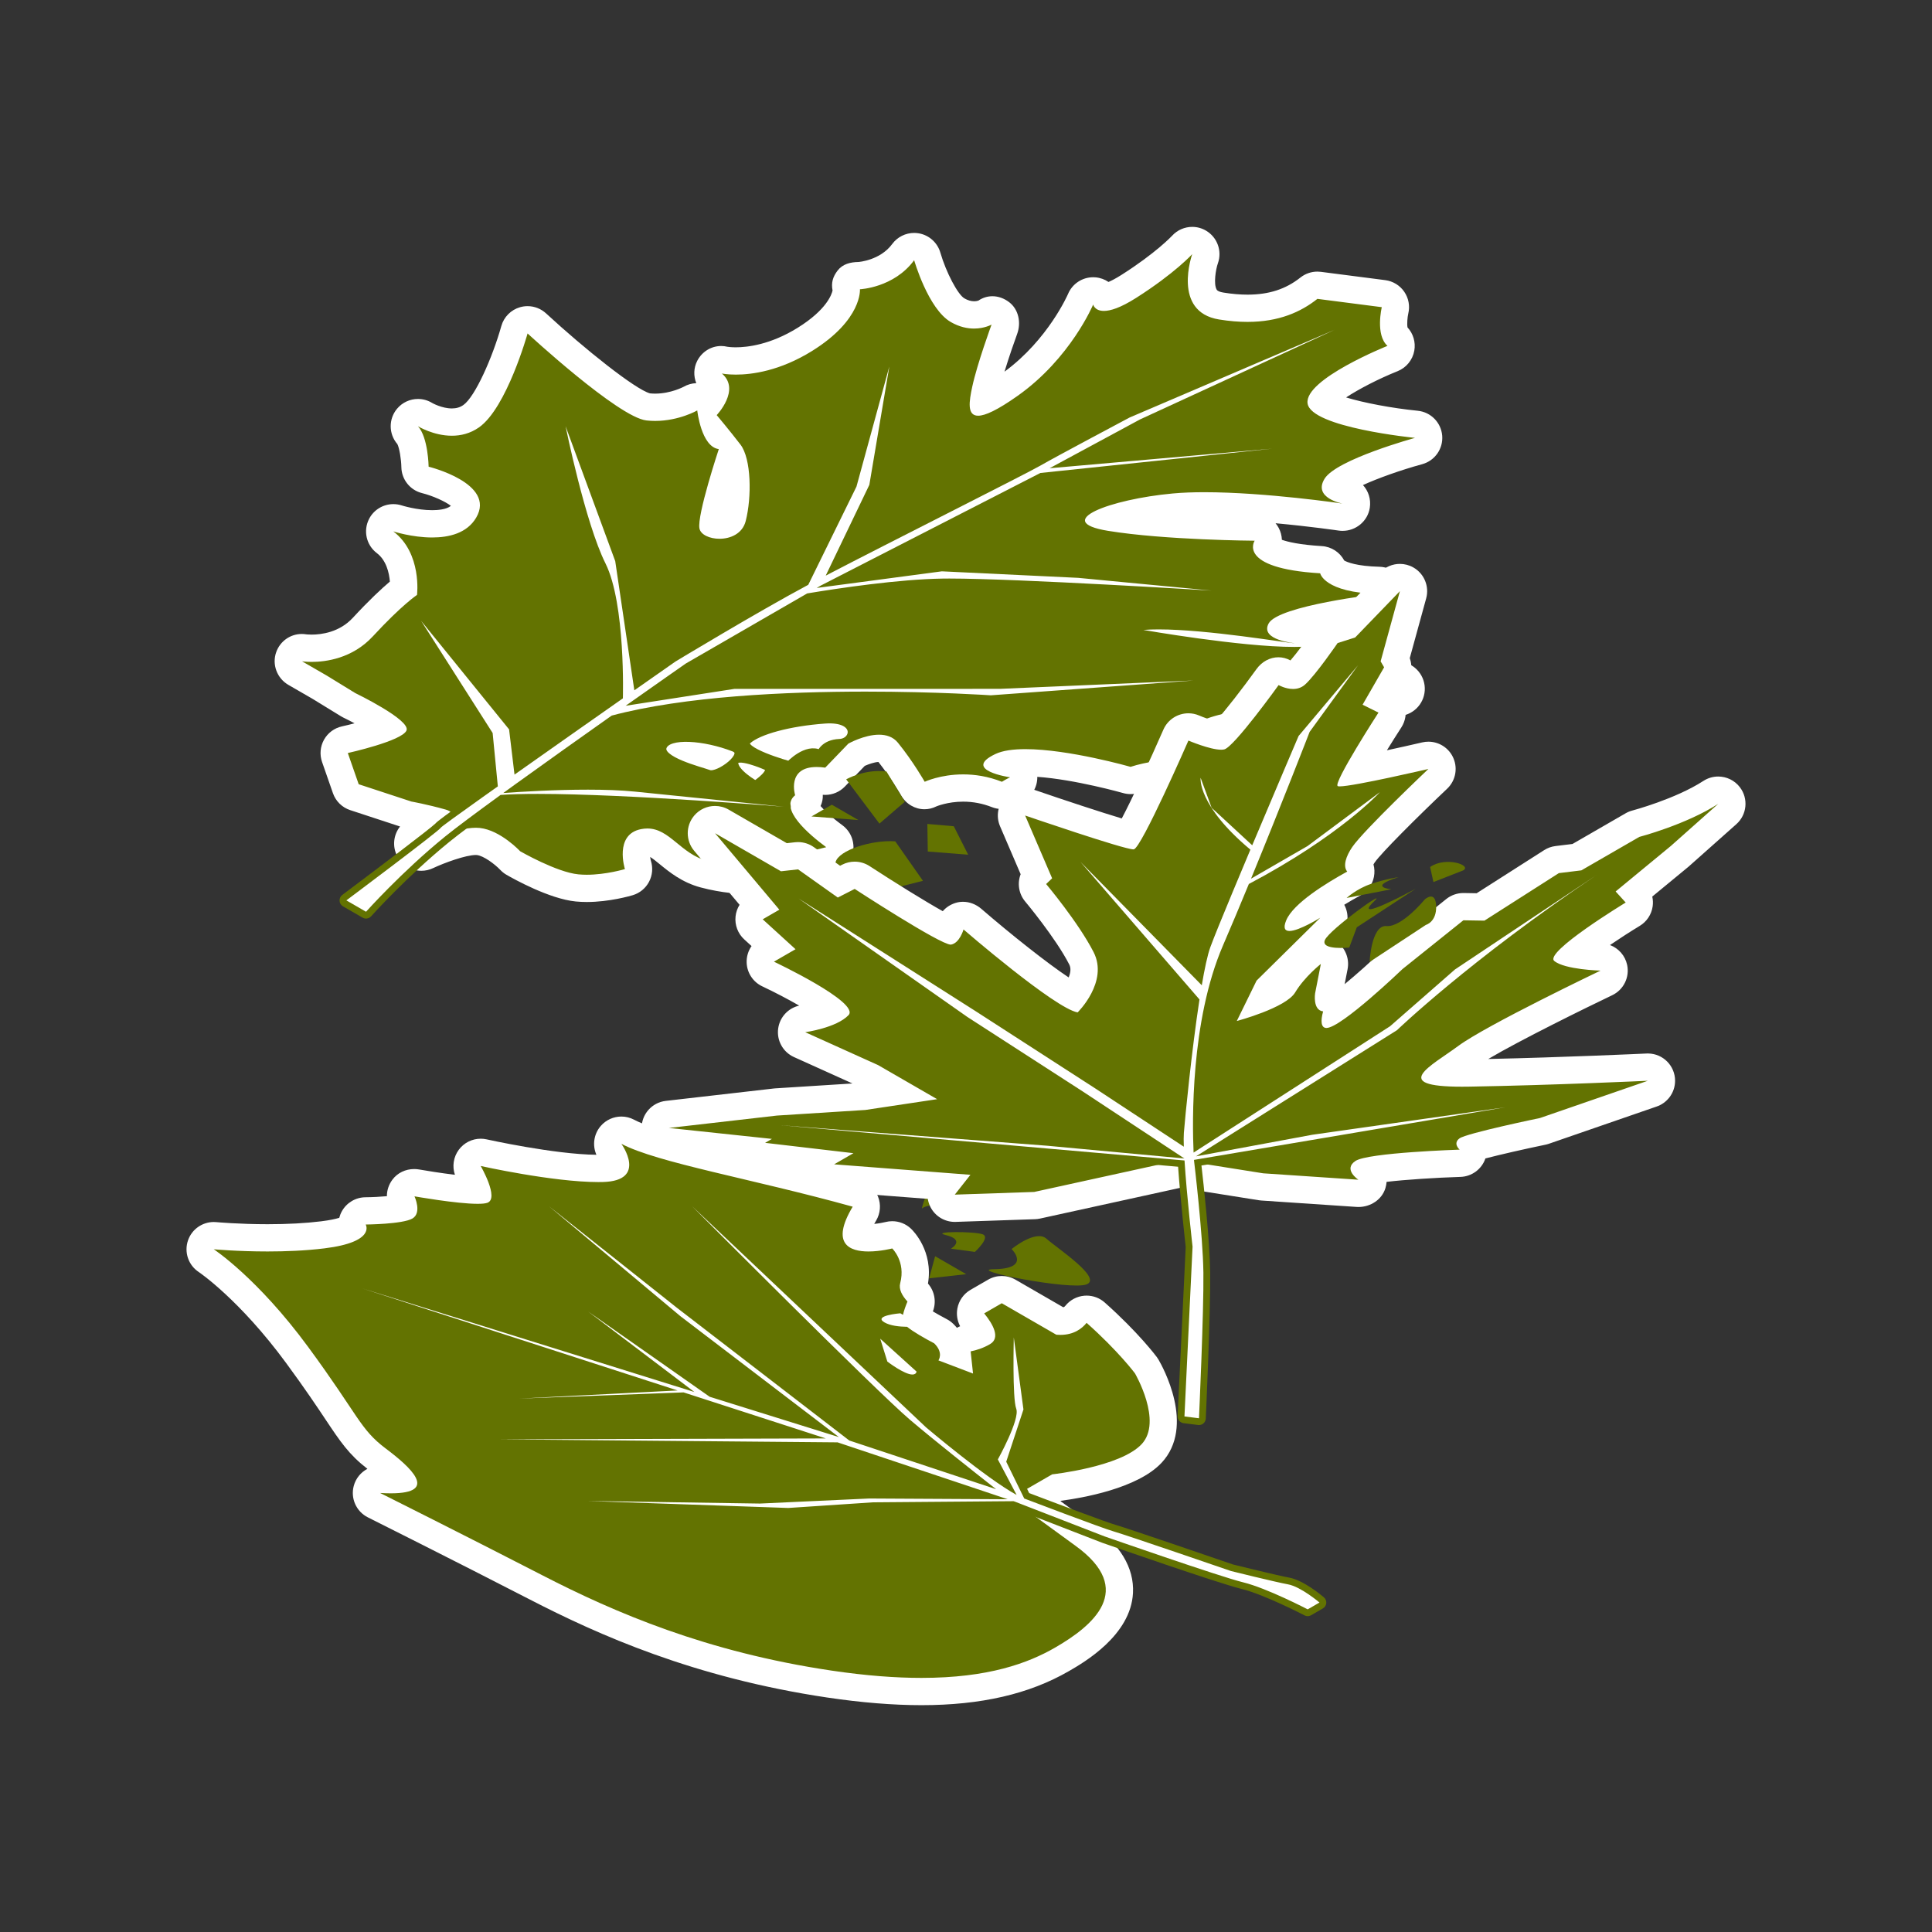
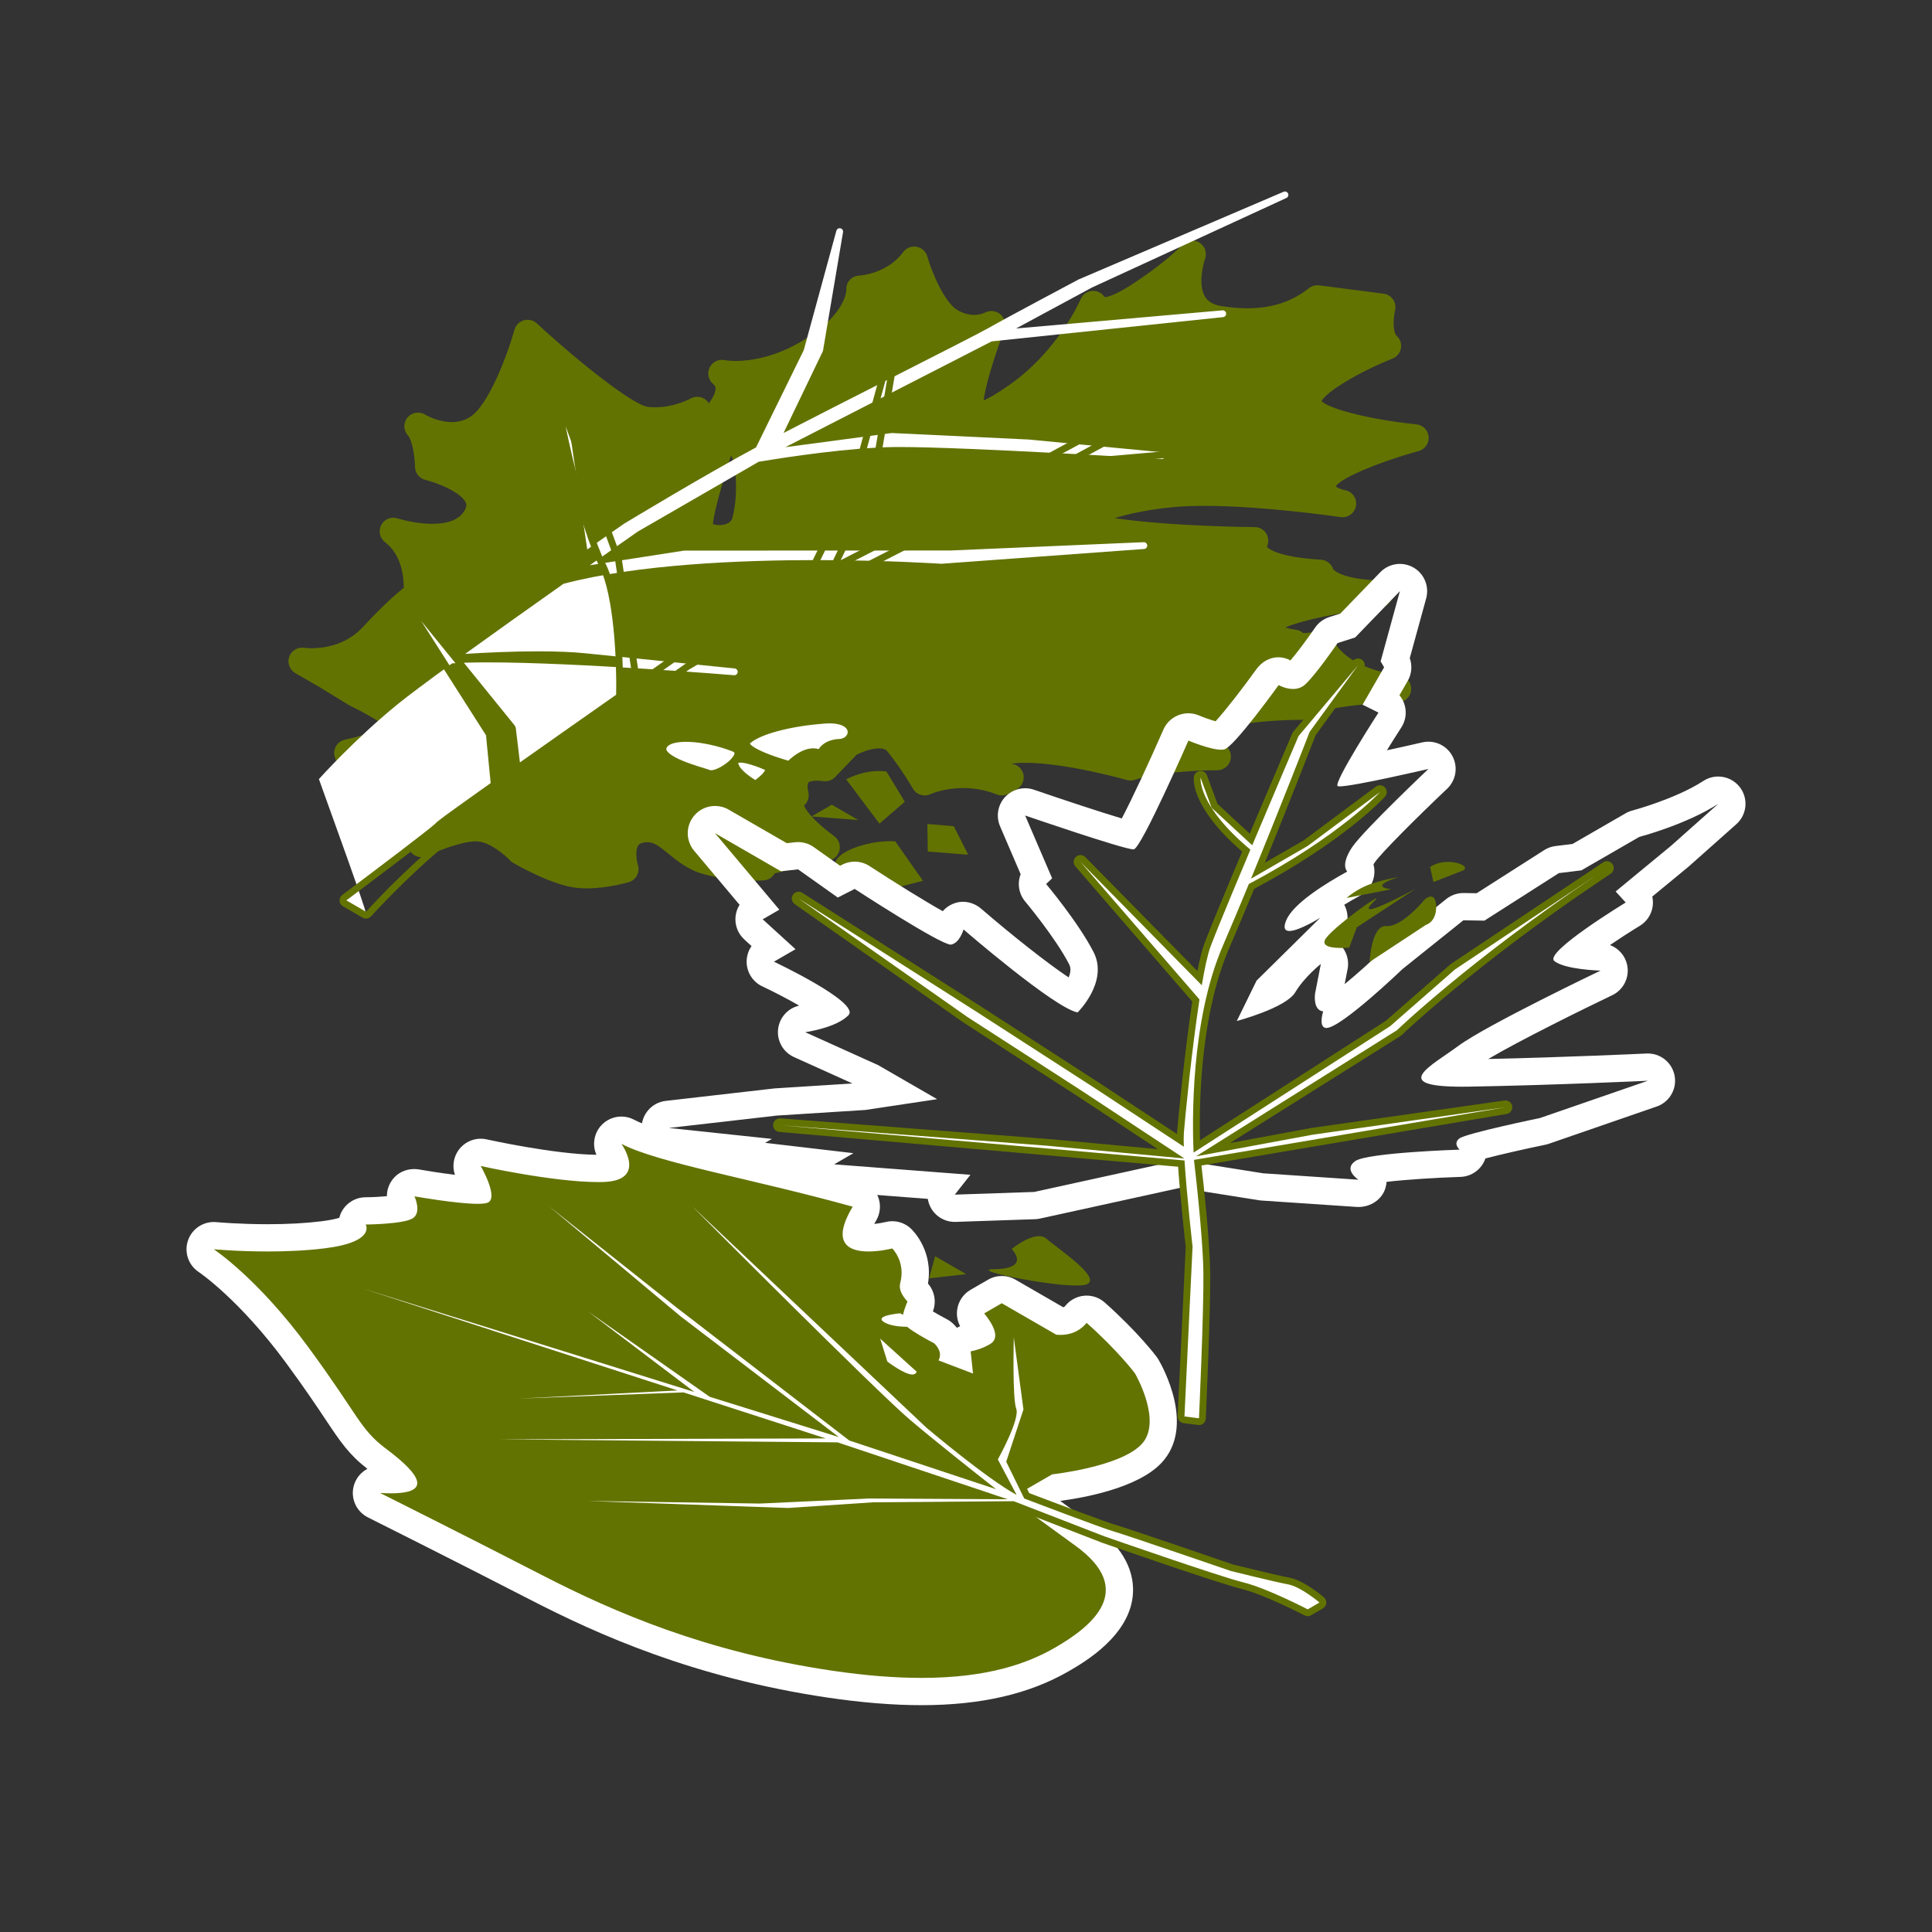
<svg xmlns="http://www.w3.org/2000/svg" version="1.1" id="Calque_1" x="0px" y="0px" width="283.46px" height="283.46px" viewBox="0 0 283.46 283.46" enable-background="new 0 0 283.46 283.46" xml:space="preserve">
  <rect x="0" y="0" width="283.46" height="283.46" fill="#333333" stroke="none" />
  <g>
    <g>
      <path fill="#637301" d="M86.09,130.338c-0.493,0-0.971-0.022-1.422-0.066c-3.539-0.345-8.772-3.317-9.357-3.655    c-0.172-0.099-0.329-0.224-0.464-0.369c-0.661-0.703-2.793-2.582-4.665-2.787c-0.115-0.013-0.234-0.018-0.357-0.018    c-2.187,0-5.897,1.532-7.142,2.122c-0.276,0.131-0.568,0.193-0.855,0.193c-0.724,0-1.421-0.395-1.776-1.079    c-0.496-0.956-0.146-2.132,0.79-2.663c0.906-0.512,1.845-1.149,2.544-1.702c-1.938-0.49-3.361-0.745-3.378-0.748    c-0.093-0.017-0.185-0.04-0.274-0.069l-7.729-2.539c-0.592-0.194-1.06-0.653-1.265-1.242l-1.596-4.578    c-0.188-0.54-0.136-1.133,0.142-1.632s0.757-0.855,1.314-0.979c2.356-0.522,4.787-1.253,6.222-1.84    c-1.244-0.899-3.417-2.164-5.567-3.204c-0.06-0.029-0.119-0.061-0.176-0.096l-4.198-2.576l-3.562-2.057    c-0.835-0.482-1.208-1.493-0.884-2.402c0.287-0.807,1.049-1.33,1.883-1.33c0.105,0,0.211,0.008,0.318,0.025l0,0    c0,0,0.419,0.061,1.086,0.061c1.735,0,5.019-0.404,7.517-3.107c2.926-3.167,4.944-4.918,5.999-5.756    c0.008-1.511-0.277-4.823-2.74-6.691c-0.778-0.59-1.017-1.656-0.563-2.521c0.353-0.674,1.045-1.073,1.772-1.073    c0.207,0,0.416,0.032,0.621,0.1c0.022,0.007,2.487,0.794,5.08,0.794c2.395,0,3.989-0.648,4.737-1.927    c0.401-0.685,0.261-1.018,0.193-1.178c-0.6-1.423-3.892-2.833-5.928-3.338c-0.881-0.219-1.507-1.004-1.521-1.912    c-0.029-1.71-0.454-3.973-1.039-4.611c-0.674-0.736-0.702-1.856-0.066-2.625c0.392-0.475,0.963-0.726,1.542-0.726    c0.36,0,0.723,0.097,1.049,0.298c0.01,0.006,1.835,1.092,3.924,1.092c1.077,0,2.003-0.282,2.833-0.862    c2.536-1.777,5.24-8.723,6.349-12.684c0.188-0.671,0.711-1.195,1.381-1.385c0.18-0.051,0.363-0.076,0.545-0.076    c0.497,0,0.983,0.185,1.357,0.531c6.174,5.706,14.163,12.009,16.302,12.245c0.347,0.038,0.703,0.058,1.06,0.058    c2.893,0,5.162-1.263,5.184-1.275c0.306-0.173,0.647-0.26,0.989-0.26c0.313,0,0.626,0.073,0.912,0.22    c0.331,0.17,0.604,0.425,0.793,0.732c0.487-0.63,1.017-1.571,0.981-2.209c-0.01-0.18-0.062-0.382-0.369-0.644    c-0.698-0.595-0.902-1.588-0.495-2.41c0.343-0.691,1.044-1.112,1.792-1.112c0.141,0,0.283,0.015,0.425,0.045l0,0    c0.001,0,0.601,0.117,1.624,0.117c1.884,0,5.707-0.413,10.149-3.179c6.057-3.771,6.065-7.206,6.064-7.24    c-0.045-0.543,0.134-1.05,0.495-1.459c0.36-0.409,0.874-0.622,1.419-0.644c0.029-0.002,4.077-0.251,6.426-3.446    c0.38-0.518,0.982-0.815,1.611-0.815c0.117,0,0.234,0.01,0.352,0.031c0.75,0.134,1.359,0.683,1.57,1.415    c0.712,2.468,2.549,6.791,4.449,7.888c0.797,0.46,1.611,0.693,2.418,0.693c0.954,0,1.591-0.331,1.598-0.334    c0.298-0.157,0.625-0.235,0.951-0.235c0.476,0,0.947,0.165,1.316,0.489c0.624,0.545,0.864,1.409,0.578,2.186    c-0.021,0.056-2.062,5.624-2.76,8.868c-0.139,0.646-0.234,1.171-0.286,1.573c0.681-0.287,1.864-0.916,3.819-2.295    c7.247-5.113,10.382-12.473,10.412-12.547c0.313-0.749,1.045-1.229,1.845-1.229c0.059,0,0.117,0.002,0.176,0.008    c0.63,0.055,1.181,0.401,1.509,0.913c0.49-0.046,1.552-0.314,3.553-1.585c5.361-3.408,7.792-6.044,7.815-6.07    c0.391-0.428,0.934-0.653,1.482-0.653c0.353,0,0.707,0.093,1.027,0.285c0.816,0.49,1.175,1.486,0.855,2.384    c-0.34,0.974-1.01,3.884-0.011,5.561c0.44,0.74,1.221,1.191,2.385,1.38c1.35,0.219,2.644,0.33,3.847,0.33    c3.569,0,6.52-0.964,9.02-2.946c0.355-0.282,0.794-0.433,1.242-0.433c0.085,0,0.171,0.005,0.256,0.017l9.447,1.219    c0.563,0.072,1.069,0.381,1.392,0.849c0.321,0.468,0.43,1.05,0.297,1.603c-0.321,1.37-0.294,3.256,0.225,3.72    c0.515,0.461,0.755,1.157,0.635,1.838c-0.121,0.681-0.585,1.251-1.227,1.509c-4.968,1.989-9.766,4.884-10.425,6.254    c1.225,1.21,7.53,2.763,13.923,3.396c0.959,0.095,1.714,0.861,1.795,1.822c0.082,0.96-0.534,1.843-1.464,2.098    c-5.737,1.572-11.392,3.962-12.1,5.115c-0.022,0.037-0.04,0.069-0.056,0.097c0.291,0.209,0.929,0.455,1.351,0.532    c1.073,0.196,1.792,1.217,1.614,2.293c-0.162,0.978-1.009,1.674-1.972,1.674c-0.098,0-0.196-0.007-0.296-0.021    c-0.11-0.017-11.211-1.648-19.99-1.648c-1.67,0-3.163,0.06-4.438,0.177c-3.675,0.337-6.703,0.995-8.718,1.62    c8.142,1.229,20.428,1.319,20.555,1.32c0.733,0.004,1.406,0.411,1.752,1.058c0.307,0.576,0.312,1.26,0.025,1.835    c0.258,0.293,1.7,1.515,7.945,1.892c0.82,0.05,1.518,0.594,1.774,1.358c0.316,0.457,2.058,1.557,6.75,1.676    c1.05,0.027,1.9,0.861,1.947,1.911c0.046,1.049-0.728,1.956-1.771,2.076c-5.976,0.683-11.782,1.928-13.946,2.932    c0.356,0.107,0.849,0.218,1.514,0.304c0.423,0.055,0.813,0.24,1.125,0.512c1.079-0.05,1.703-0.16,2.058-0.256    c0.175-0.047,0.351-0.07,0.523-0.07c0.863,0,1.656,0.562,1.915,1.428c0.043,0.117,1.485,3.936,9.623,5.093    c1.032,0.146,1.778,1.062,1.715,2.103s-0.917,1.858-1.959,1.877c-5.258,0.098-11.713,0.943-12.942,2.044    c-0.367,0.329-0.843,0.511-1.335,0.511c-0.005,0-0.016,0-0.016,0c-4.891,0-12.813,0.741-15.077,2.78    c0.728,0.273,1.95,0.529,3.024,0.608c1.075,0.078,1.896,0.993,1.854,2.07c-0.04,1.075-0.923,1.925-1.997,1.925    c-0.002,0-0.006,0-0.006,0c-0.344,0-7.839,0.017-12.09,1.41c-0.202,0.066-0.412,0.1-0.623,0.1c-0.185,0-0.37-0.026-0.55-0.077    c-0.088-0.025-8.897-2.521-14.88-2.521c-0.875,0-1.562,0.053-2.102,0.133c0.05,0.009,0.101,0.017,0.15,0.024    c0.881,0.131,1.57,0.829,1.689,1.712c0.118,0.883-0.36,1.738-1.175,2.097c0,0-0.437,0.196-0.947,0.517    c-0.323,0.204-0.692,0.307-1.064,0.307c-0.249,0-0.499-0.046-0.736-0.14c-1.583-0.627-3.246-0.944-4.942-0.944    c-2.828,0-4.777,0.882-4.796,0.891c-0.275,0.13-0.565,0.191-0.852,0.191c-0.698,0-1.372-0.366-1.739-1.01    c-0.016-0.029-1.665-2.906-3.741-5.458c-0.098-0.121-0.357-0.439-1.217-0.439c-1.178,0-2.6,0.586-3.285,0.927l-3.171,3.293    c-0.38,0.394-0.901,0.613-1.441,0.613c-0.092,0-0.184-0.006-0.276-0.019c-0.358-0.05-0.688-0.075-0.982-0.075    c-0.729,0-1.105,0.155-1.205,0.288c-0.182,0.241-0.144,0.909-0.037,1.282c0.214,0.747-0.019,1.569-0.599,2.079    c0.155,0.522,1.145,2.084,4.431,4.508c0.62,0.458,0.922,1.231,0.776,1.988c-0.146,0.757-0.714,1.363-1.46,1.557    c-1.823,0.475-3.552,0.858-5.077,1.197c-1.009,0.224-2.182,0.484-2.976,0.696c-0.314,0.572-0.898,0.968-1.576,1.029    c-0.061,0.005-0.616,0.052-1.526,0.052c-1.711,0-4.361-0.163-7.264-0.938c-2.306-0.616-3.927-1.943-5.23-3.01    c-1.329-1.088-2.128-1.704-3.098-1.704c-0.172,0-0.356,0.019-0.548,0.057c-0.607,0.121-0.758,0.374-0.822,0.481    c-0.438,0.734-0.197,2.217-0.012,2.82c0.156,0.509,0.105,1.064-0.146,1.534c-0.251,0.47-0.677,0.825-1.187,0.979    C92.14,129.46,89.188,130.338,86.09,130.338z M104.596,76.879c0.201,0.08,0.537,0.164,0.968,0.164    c0.382,0,1.647-0.079,1.907-1.096c0.838-3.275,0.578-7.535-0.204-9.149C105.988,70.689,104.709,75.34,104.596,76.879z" />
-       <path fill="#FFFFFF" d="M174.921,37.287c0,0-3.012,8.461,3.938,9.586c1.505,0.244,2.889,0.355,4.166,0.355    c4.623,0,7.842-1.46,10.262-3.379l9.447,1.219c0,0-0.976,4.057,0.834,5.678c0,0-12.212,4.883-11.725,8.436    s15.769,5.062,15.769,5.062s-11.53,3.156-13.275,5.998c-1.746,2.842,2.64,3.643,2.64,3.643s-11.248-1.669-20.284-1.669    c-1.64,0-3.207,0.055-4.62,0.185c-9.204,0.844-17.867,4.117-9.501,5.484c8.368,1.365,21.508,1.447,21.508,1.447    s-2.67,4.039,9.614,4.781c0,0,0.576,2.834,8.595,3.037c0,0-14.751,1.684-16.163,4.332c-1.329,2.496,4.048,2.889,3.782,2.889    c-0.017,0-0.056-0.002-0.118-0.004c-0.969-0.039-12.587-2.023-19.804-2.023c-0.806,0-1.557,0.025-2.231,0.08    c0,0,14.199,2.491,22.132,2.491c1.619,0,2.979-0.104,3.901-0.354c0,0,1.529,5.117,11.258,6.5c0,0-11.627,0.213-14.24,2.555    c0,0-0.034,0-0.099,0c-1.197,0-12.917,0.084-16.407,3.364c-3.68,3.457,4.295,4.02,4.295,4.02s-0.007,0-0.021,0    c-0.454,0-8.159,0.022-12.698,1.51c0,0-9.088-2.598-15.43-2.598c-1.77,0-3.325,0.202-4.41,0.719    c-4.974,2.371,2.167,3.416,2.167,3.416s-0.55,0.242-1.205,0.654c-2.056-0.813-4-1.084-5.679-1.084    c-3.354,0-5.649,1.083-5.649,1.083s-1.714-3.01-3.928-5.73c-0.715-0.879-1.727-1.177-2.769-1.177    c-2.184,0-4.502,1.308-4.502,1.308l-3.395,3.525c-0.463-0.064-0.881-0.094-1.258-0.094c-4.446,0-3.158,4.143-3.158,4.143    c-2.441,1.963,2.032,5.758,4.561,7.623c-5.723,1.49-10.863,2.148-9.302,2.865c0,0-0.501,0.044-1.35,0.044    c-1.473,0-3.992-0.134-6.747-0.871c-3.982-1.064-5.551-4.781-8.844-4.781c-0.297,0-0.609,0.03-0.938,0.096    c-3.966,0.789-2.353,5.859-2.353,5.859s-2.759,0.831-5.598,0.831c-0.41,0-0.822-0.018-1.228-0.057    c-3.211-0.312-8.552-3.396-8.552-3.396s-2.865-3.078-5.911-3.412c-0.184-0.02-0.375-0.03-0.575-0.03    c-3.116,0-7.999,2.315-7.999,2.315s7.071-3.992,3.582-4.977c-2.74-0.773-5.051-1.184-5.051-1.184l-7.729-2.539l-1.596-4.578    c0,0,7.951-1.758,8.608-3.305c0.657-1.545-7.516-5.492-7.516-5.492l-4.198-2.576l-3.608-2.084c0,0,0.536,0.086,1.403,0.086    c2.055,0,5.968-0.484,8.986-3.75c4.291-4.645,6.479-6.076,6.479-6.076s0.762-6.105-3.48-9.322c0,0,2.734,0.894,5.701,0.894    c2.479,0,5.122-0.625,6.463-2.917c2.946-5.033-6.981-7.469-6.981-7.469s-0.064-4.295-1.563-5.932c0,0,2.253,1.39,4.974,1.39    c1.285,0,2.674-0.311,3.979-1.224c4.067-2.85,7.128-13.783,7.128-13.783s13.32,12.311,17.44,12.764    c0.436,0.048,0.863,0.07,1.278,0.07c3.51,0,6.176-1.539,6.176-1.539s0.575,5.334,3.162,5.674c0,0-3.216,9.691-2.84,11.639    c0.178,0.921,1.5,1.516,2.943,1.516c1.61,0,3.368-0.742,3.844-2.6c0.901-3.521,0.828-9.145-0.771-11.223s-3.484-4.32-3.484-4.32    s3.556-3.721,0.758-6.105c0,0,0.749,0.163,2.048,0.163c2.339,0,6.462-0.527,11.206-3.481c7.378-4.594,7.004-9.043,7.004-9.043    s4.975-0.207,7.954-4.26c0,0,2.052,7.15,5.371,9.066c1.273,0.735,2.451,0.961,3.418,0.961c1.554,0,2.567-0.584,2.567-0.584    s-2.103,5.715-2.838,9.139c-0.455,2.119-0.791,4.233,0.868,4.233c1.021,0,2.801-0.803,5.773-2.901    c7.801-5.504,11.104-13.41,11.104-13.41s0.21,0.935,1.577,0.935c0.935,0,2.411-0.438,4.731-1.912    C172.408,40.07,174.921,37.287,174.921,37.287 M174.923,33.287c-1.096,0-2.178,0.449-2.958,1.305    c-0.064,0.069-2.378,2.532-7.414,5.733c-0.859,0.545-1.486,0.862-1.914,1.044c-0.552-0.376-1.202-0.616-1.9-0.677    c-0.117-0.01-0.234-0.015-0.351-0.015c-1.601,0-3.062,0.96-3.688,2.458c-0.023,0.055-2.901,6.682-9.319,11.396    c0.669-2.203,1.485-4.526,1.855-5.533c0.605-1.645,0.226-3.592-1.166-4.658c-0.749-0.574-1.608-0.878-2.464-0.878    c-0.706,0-1.41,0.207-2.05,0.639c-0.11,0.038-0.339,0.1-0.641,0.1c-0.452,0-0.929-0.143-1.419-0.426    c-0.975-0.563-2.689-3.825-3.527-6.711c-0.424-1.463-1.644-2.56-3.143-2.827c-0.234-0.042-0.469-0.062-0.702-0.062    c-1.258,0-2.459,0.593-3.221,1.628c-1.763,2.397-4.913,2.632-4.944,2.635c-1.209,0.021-2.317,0.297-3.06,1.251    c-0.711,0.914-0.967,1.821-0.746,2.931c-0.121,0.559-0.855,2.817-5.1,5.46c-4.02,2.503-7.422,2.876-9.092,2.876    c-0.681,0-1.116-0.061-1.229-0.079c-0.31-0.075-0.621-0.111-0.926-0.111c-1.46,0-2.811,0.825-3.51,2.183    c-0.534,1.039-0.551,2.228-0.139,3.267c-0.643,0.023-1.281,0.201-1.856,0.533l0,0c-0.001,0-1.86,1.003-4.176,1.003    c-0.257,0-0.512-0.013-0.761-0.038c-2.167-0.595-9.603-6.523-15.243-11.734c-0.749-0.691-1.722-1.062-2.715-1.062    c-0.364,0-0.73,0.05-1.089,0.151c-1.34,0.38-2.387,1.429-2.762,2.771c-1.299,4.619-3.848,10.378-5.571,11.585    c-0.487,0.341-1.022,0.5-1.685,0.5c-1.468,0-2.861-0.787-2.874-0.794c-0.651-0.402-1.378-0.596-2.098-0.596    c-1.159,0-2.3,0.502-3.085,1.451c-1.248,1.509-1.217,3.693,0.057,5.166c0.301,0.552,0.574,2.29,0.59,3.375    c0.027,1.819,1.279,3.391,3.046,3.825c1.567,0.394,3.4,1.222,4.222,1.866c-0.653,0.545-1.958,0.635-2.75,0.635    c-2.256,0-4.449-0.692-4.471-0.7c-0.403-0.129-0.814-0.19-1.22-0.19c-1.461,0-2.851,0.801-3.554,2.155    c-0.898,1.729-0.426,3.852,1.126,5.029c1.395,1.057,1.809,2.885,1.917,4.18c-1.217,1.035-3.037,2.721-5.436,5.317    c-1.981,2.144-4.64,2.464-6.048,2.464c-0.5,0-0.809-0.042-0.812-0.042c-0.213-0.034-0.425-0.051-0.634-0.051    c-1.666,0-3.174,1.049-3.748,2.664c-0.646,1.818,0.119,3.842,1.79,4.807l3.563,2.058l4.152,2.548    c0.114,0.07,0.231,0.134,0.352,0.193c0.541,0.261,1.096,0.545,1.64,0.836c-0.619,0.164-1.249,0.318-1.857,0.453    c-1.115,0.247-2.072,0.959-2.628,1.957c-0.556,0.998-0.66,2.186-0.284,3.265l1.596,4.578c0.41,1.177,1.345,2.095,2.529,2.484    l7.319,2.404c-0.956,1.199-1.171,2.893-0.423,4.336c0.71,1.369,2.104,2.16,3.554,2.16c0.575,0,1.158-0.125,1.711-0.387    c1.648-0.777,4.789-1.929,6.286-1.929c0.047,0,0.093,0.001,0.137,0.006c0.998,0.109,2.635,1.333,3.435,2.176    c0.264,0.278,0.582,0.532,0.915,0.724c1.017,0.587,6.287,3.537,10.164,3.914c0.514,0.05,1.058,0.076,1.615,0.076    c3.332,0,6.411-0.898,6.75-1c1.026-0.309,1.886-1.017,2.386-1.965c0.5-0.948,0.598-2.057,0.273-3.078    c-0.046-0.159-0.084-0.364-0.108-0.568c0.404,0.247,0.969,0.709,1.418,1.077c1.375,1.125,3.258,2.667,5.98,3.395    c3.113,0.832,5.949,1.006,7.78,1.006c0.977,0,1.591-0.05,1.704-0.06c1.009-0.09,1.913-0.552,2.569-1.254    c0.674-0.163,1.505-0.347,2.239-0.51c1.542-0.342,3.289-0.73,5.147-1.214c1.492-0.389,2.628-1.6,2.92-3.114    c0.292-1.514-0.312-3.061-1.553-3.976c-1.673-1.234-2.664-2.197-3.201-2.819c0.239-0.517,0.354-1.075,0.325-1.65    c0.12,0.011,0.239,0.016,0.358,0.016c1.079,0,2.122-0.437,2.881-1.226l2.919-3.032c0.595-0.265,1.419-0.545,2.003-0.574    c1.852,2.337,3.299,4.861,3.314,4.887c0.742,1.298,2.065,2.05,3.447,2.05c0.581,0,1.172-0.133,1.734-0.415l0,0    c0.002,0,1.629-0.7,3.943-0.7c1.443,0,2.858,0.271,4.207,0.804c0.475,0.188,0.974,0.281,1.472,0.281    c0.743,0,1.483-0.208,2.13-0.614c0.378-0.238,0.704-0.387,0.708-0.389c1.466-0.667,2.384-2.142,2.355-3.722    c5.544,0.386,12.509,2.357,12.586,2.379c0.359,0.103,0.729,0.154,1.099,0.154c0.421,0,0.842-0.066,1.246-0.199    c3.163-1.037,8.874-1.311,11.452-1.311c2.154,0,3.932-1.706,4.008-3.859c0.037-1.052-0.334-2.027-0.975-2.766    c2.566-0.462,5.856-0.758,9.1-0.758h0.072c0.009,0,0.017,0,0.024,0c0.949,0,1.868-0.337,2.591-0.95    c1.267-0.753,6.814-1.515,11.725-1.605c2.085-0.039,3.791-1.672,3.919-3.754s-1.364-3.912-3.43-4.206    c-6.047-0.86-7.728-3.302-8.01-3.798c-0.108-0.517-0.31-0.955-0.596-1.336c1.831-0.326,3.806-0.621,5.74-0.842    c2.088-0.239,3.635-2.052,3.542-4.151c-0.094-2.099-1.794-3.768-3.895-3.821c-3.356-0.085-4.738-0.676-5.163-0.914    c-0.641-1.208-1.874-2.032-3.292-2.117c-3.252-0.196-4.986-0.616-5.857-0.925c-0.021-0.6-0.177-1.198-0.469-1.747    c-0.131-0.245-0.285-0.473-0.46-0.681c5.112,0.467,9.175,1.064,9.241,1.074c0.199,0.03,0.398,0.044,0.595,0.044    c1.949,0,3.689-1.41,3.992-3.387c0.193-1.26-0.208-2.47-1.002-3.333c2.195-1.003,5.504-2.189,8.694-3.064    c1.86-0.51,3.092-2.274,2.929-4.196s-1.673-3.453-3.592-3.643c-3.832-0.381-7.951-1.174-10.506-1.954    c1.864-1.229,4.775-2.739,7.554-3.85c1.284-0.514,2.213-1.655,2.453-3.017c0.219-1.235-0.155-2.493-0.995-3.405    c-0.096-0.49-0.012-1.521,0.111-2.034c0.266-1.104,0.05-2.269-0.595-3.204c-0.645-0.936-1.656-1.553-2.782-1.698l-9.447-1.219    c-0.171-0.022-0.342-0.033-0.512-0.033c-0.897,0-1.774,0.302-2.485,0.866c-2.162,1.714-4.633,2.513-7.776,2.513    c-1.096,0-2.282-0.102-3.525-0.304c-0.539-0.087-0.872-0.232-0.989-0.431c-0.483-0.817-0.136-2.982,0.179-3.865    c0.64-1.798-0.079-3.798-1.719-4.776C176.333,33.472,175.625,33.287,174.923,33.287L174.923,33.287z" />
    </g>
    <g>
-       <path fill="#FFFFFF" d="M53.703,134.271c-0.086,0-0.172-0.022-0.25-0.067l-2.887-1.668c-0.146-0.084-0.239-0.236-0.249-0.403    c-0.01-0.168,0.065-0.33,0.2-0.43c5.259-3.936,13.262-9.995,13.753-10.557c0.032-0.096,0.081-0.204,6.236-4.583l2.009-1.426    l-0.722-7.423L61.373,91.368c-0.143-0.223-0.086-0.519,0.129-0.674c0.088-0.063,0.191-0.094,0.292-0.094    c0.146,0,0.291,0.063,0.389,0.185l12.898,15.914c0.059,0.073,0.097,0.162,0.108,0.255l0.696,5.8    c4.929-3.481,10.558-7.435,15.01-10.556c0.041-1.993,0.169-13.959-2.509-19.32c-2.968-5.94-5.775-19.664-5.894-20.245    c-0.052-0.256,0.102-0.509,0.354-0.581c0.046-0.013,0.092-0.019,0.137-0.019c0.205,0,0.396,0.126,0.469,0.327l7.285,19.795    c0.012,0.032,0.021,0.066,0.025,0.1l2.685,18.154l5.376-3.764c0.147-0.09,11.979-7.236,19.386-11.207l7.003-14.266l4.787-17.529    c0.061-0.221,0.261-0.368,0.482-0.368c0.036,0,0.072,0.004,0.108,0.012c0.26,0.058,0.43,0.309,0.385,0.572l-2.932,17.361    c-0.008,0.046-0.022,0.091-0.042,0.133l-5.751,11.967c4.308-2.229,10.398-5.325,15.834-8.088c6.789-3.451,13.201-6.71,14.32-7.357    c2.314-1.335,13.009-7.014,13.116-7.071l30.101-12.875c0.063-0.028,0.131-0.041,0.196-0.041c0.191,0,0.374,0.111,0.457,0.297    c0.111,0.25,0.001,0.543-0.248,0.657l-28.554,13.15l-11.107,5.996c0,0,30.309-2.663,30.323-2.663c0.255,0,0.472,0.194,0.497,0.452    c0.026,0.273-0.173,0.517-0.446,0.545l-33.95,3.559l-30.271,15.521l15.609-2.075l20.082,0.953l19.594,1.871    c0.271,0.026,0.472,0.265,0.45,0.537c-0.021,0.261-0.239,0.46-0.498,0.46c-0.01,0-0.021,0-0.031-0.001    c-0.283-0.018-28.492-1.767-38.427-1.767c-0.326,0-0.634,0.002-0.919,0.006c-6.366,0.084-15.082,1.38-19.772,2.156l-17.734,10.238    c0.002,0-2.896,2.024-7.045,4.944l13.836-2.147l39.062-0.014c0,0,28.377-1.221,28.384-1.221c0.264,0,0.483,0.206,0.499,0.471    c0.016,0.272-0.19,0.508-0.463,0.527l-29.739,2.17c-0.149-0.005-8.077-0.54-18.416-0.54c-10.9,0-26.158,0.604-37.03,3.479    c-5.423,3.831-10.138,7.19-14.013,9.986l-0.408,0.296c3.019-0.19,6.918-0.374,10.72-0.374c2.737,0,5.083,0.098,6.971,0.291    l21.845,2.219c0.273,0.028,0.473,0.27,0.448,0.543c-0.024,0.259-0.242,0.454-0.498,0.454c-0.014,0-0.028,0-0.042-0.002    c-0.228-0.019-22.957-1.885-36.091-1.885c-2.108,0-3.879,0.048-5.269,0.144c-4.002,2.911-6.605,4.864-8.022,6.017    c-6.26,5.089-11.472,10.906-11.523,10.964C53.979,134.214,53.842,134.271,53.703,134.271z" />
+       <path fill="#FFFFFF" d="M53.703,134.271c-0.086,0-0.172-0.022-0.25-0.067l-2.887-1.668c-0.146-0.084-0.239-0.236-0.249-0.403    c-0.01-0.168,0.065-0.33,0.2-0.43c5.259-3.936,13.262-9.995,13.753-10.557c0.032-0.096,0.081-0.204,6.236-4.583l2.009-1.426    l-0.722-7.423L61.373,91.368c-0.143-0.223-0.086-0.519,0.129-0.674c0.088-0.063,0.191-0.094,0.292-0.094    c0.146,0,0.291,0.063,0.389,0.185l12.898,15.914c0.059,0.073,0.097,0.162,0.108,0.255l0.696,5.8    c4.929-3.481,10.558-7.435,15.01-10.556c0.041-1.993,0.169-13.959-2.509-19.32c-2.968-5.94-5.775-19.664-5.894-20.245    c-0.052-0.256,0.102-0.509,0.354-0.581c0.046-0.013,0.092-0.019,0.137-0.019c0.205,0,0.396,0.126,0.469,0.327c0.012,0.032,0.021,0.066,0.025,0.1l2.685,18.154l5.376-3.764c0.147-0.09,11.979-7.236,19.386-11.207l7.003-14.266l4.787-17.529    c0.061-0.221,0.261-0.368,0.482-0.368c0.036,0,0.072,0.004,0.108,0.012c0.26,0.058,0.43,0.309,0.385,0.572l-2.932,17.361    c-0.008,0.046-0.022,0.091-0.042,0.133l-5.751,11.967c4.308-2.229,10.398-5.325,15.834-8.088c6.789-3.451,13.201-6.71,14.32-7.357    c2.314-1.335,13.009-7.014,13.116-7.071l30.101-12.875c0.063-0.028,0.131-0.041,0.196-0.041c0.191,0,0.374,0.111,0.457,0.297    c0.111,0.25,0.001,0.543-0.248,0.657l-28.554,13.15l-11.107,5.996c0,0,30.309-2.663,30.323-2.663c0.255,0,0.472,0.194,0.497,0.452    c0.026,0.273-0.173,0.517-0.446,0.545l-33.95,3.559l-30.271,15.521l15.609-2.075l20.082,0.953l19.594,1.871    c0.271,0.026,0.472,0.265,0.45,0.537c-0.021,0.261-0.239,0.46-0.498,0.46c-0.01,0-0.021,0-0.031-0.001    c-0.283-0.018-28.492-1.767-38.427-1.767c-0.326,0-0.634,0.002-0.919,0.006c-6.366,0.084-15.082,1.38-19.772,2.156l-17.734,10.238    c0.002,0-2.896,2.024-7.045,4.944l13.836-2.147l39.062-0.014c0,0,28.377-1.221,28.384-1.221c0.264,0,0.483,0.206,0.499,0.471    c0.016,0.272-0.19,0.508-0.463,0.527l-29.739,2.17c-0.149-0.005-8.077-0.54-18.416-0.54c-10.9,0-26.158,0.604-37.03,3.479    c-5.423,3.831-10.138,7.19-14.013,9.986l-0.408,0.296c3.019-0.19,6.918-0.374,10.72-0.374c2.737,0,5.083,0.098,6.971,0.291    l21.845,2.219c0.273,0.028,0.473,0.27,0.448,0.543c-0.024,0.259-0.242,0.454-0.498,0.454c-0.014,0-0.028,0-0.042-0.002    c-0.228-0.019-22.957-1.885-36.091-1.885c-2.108,0-3.879,0.048-5.269,0.144c-4.002,2.911-6.605,4.864-8.022,6.017    c-6.26,5.089-11.472,10.906-11.523,10.964C53.979,134.214,53.842,134.271,53.703,134.271z" />
      <path fill="#637301" d="M195.816,48.389l-28.554,13.15l-13.267,7.16l32.69-2.873l-34.043,3.568l-32.188,16.504l-0.633,0.367    l18.37-2.441l19.992,0.957l19.569,1.869c0,0-28.393-1.768-38.458-1.768c-0.328,0-0.638,0.002-0.926,0.006    c-6.479,0.086-15.345,1.416-19.937,2.178L100.621,97.35c0,0-3.746,2.615-8.83,6.199l15.947-2.475l38.985-0.008l28.384-1.221    l-29.739,2.17c0,0-7.901-0.542-18.379-0.542c-11.676,0-26.551,0.673-37.245,3.518c-4.441,3.137-9.578,6.785-14.091,10.041    l-1.815,1.316c2.824-0.2,7.703-0.49,12.42-0.489c2.455,0,4.867,0.078,6.92,0.288c8.098,0.824,21.846,2.219,21.846,2.219    s-22.825-1.887-36.132-1.887c-2.092,0-3.951,0.047-5.447,0.155l-0.078,0.055c-3.555,2.586-6.509,4.783-8.082,6.062    c-6.366,5.176-11.581,11.02-11.581,11.02l-2.887-1.668c0,0,13.646-10.211,13.857-10.666c0.056-0.121,2.534-1.914,6.122-4.467    h-0.001l0.562-0.398c0.539-0.383,1.104-0.783,1.684-1.195l-0.762-7.83L61.794,91.1l12.898,15.914l0.796,6.633    c5.162-3.648,11.211-7.896,15.9-11.184c0-0.006,0.418-13.857-2.556-19.809c-2.973-5.949-5.851-20.121-5.851-20.121l7.285,19.795    l2.803,18.955c3.585-2.512,6.039-4.229,6.039-4.229s12.007-7.258,19.478-11.252l7.074-14.41l4.82-17.617l-2.932,17.361    l-6.4,13.318c9.215-4.799,29.379-14.918,31.504-16.146c2.333-1.346,13.101-7.062,13.101-7.062L195.816,48.389 M195.816,47.389    c-0.132,0-0.265,0.026-0.394,0.081L165.36,60.327c-0.025,0.011-0.051,0.023-0.075,0.036c-0.44,0.234-10.81,5.741-13.132,7.08    c-1.107,0.641-7.515,3.897-14.297,7.345c-4.899,2.491-10.331,5.251-14.51,7.404l5.104-10.622c0.041-0.084,0.069-0.174,0.084-0.267    l2.932-17.361c0.089-0.525-0.25-1.028-0.771-1.143c-0.072-0.016-0.145-0.023-0.216-0.023c-0.441,0-0.842,0.293-0.963,0.736    l-4.795,17.525l-6.891,14.036c-7.427,3.991-19.12,11.054-19.239,11.125c-0.019,0.012-0.038,0.024-0.056,0.037    c0,0-1.863,1.303-4.713,3.3l-2.566-17.354c-0.01-0.068-0.027-0.134-0.051-0.199l-7.285-19.795    c-0.148-0.402-0.529-0.655-0.938-0.655c-0.091,0-0.183,0.012-0.273,0.038c-0.503,0.143-0.811,0.648-0.707,1.161    c0.119,0.583,2.938,14.37,5.936,20.369c2.17,4.344,2.56,13.932,2.463,18.833c-3.883,2.722-9.229,6.475-14.12,9.928l-0.596-4.967    c-0.022-0.187-0.097-0.364-0.216-0.511L62.571,90.47c-0.197-0.243-0.485-0.37-0.777-0.37c-0.203,0-0.408,0.062-0.584,0.188    c-0.43,0.31-0.544,0.902-0.259,1.349l10.356,16.245l0.683,7.015l-0.627,0.445l-0.584,0.415l-0.562,0.398    c-5.058,3.599-6.056,4.344-6.332,4.67c-0.745,0.74-8.751,6.799-13.668,10.478c-0.269,0.202-0.419,0.524-0.399,0.86    c0.02,0.335,0.207,0.639,0.498,0.807l2.887,1.668c0.157,0.09,0.329,0.134,0.5,0.134c0.277,0,0.551-0.115,0.747-0.334    c0.052-0.058,5.239-5.847,11.466-10.91c1.385-1.126,4.036-3.116,7.882-5.915c1.356-0.088,3.068-0.133,5.094-0.133    c13.114,0,35.822,1.865,36.05,1.884c0.028,0.002,0.056,0.003,0.083,0.003c0.512,0,0.947-0.39,0.995-0.908    c0.05-0.546-0.349-1.031-0.895-1.087c0,0-13.748-1.395-21.846-2.218c-1.904-0.195-4.267-0.293-7.021-0.293    c-3.126,0-6.317,0.124-9.034,0.273c3.659-2.633,8.009-5.731,12.95-9.221c10.813-2.841,25.974-3.439,36.815-3.439    c10.321,0,18.232,0.534,18.311,0.539c0.022,0.001,0.046,0.002,0.068,0.002c0.024,0,0.049-0.001,0.073-0.002l29.739-2.17    c0.545-0.04,0.957-0.51,0.925-1.056c-0.03-0.531-0.471-0.942-0.997-0.942c-0.015,0-0.029,0-0.044,0.001l-28.384,1.221    l-38.942,0.007c-0.051,0-0.103,0.004-0.153,0.012l-11.721,1.819c2.972-2.088,5.006-3.51,5.294-3.71l17.618-10.171    c4.696-0.775,13.314-2.051,19.607-2.135c0.284-0.004,0.589-0.006,0.913-0.006c9.919,0,38.112,1.748,38.396,1.766    c0.021,0.001,0.043,0.002,0.063,0.002c0.518,0,0.955-0.398,0.996-0.921c0.043-0.544-0.358-1.022-0.902-1.074l-19.569-1.869    l-20.039-0.96c-0.016,0-0.032-0.001-0.048-0.001c-0.044,0-0.088,0.003-0.132,0.009l-12.736,1.692l27.609-14.156l33.857-3.549    c0.546-0.057,0.943-0.544,0.891-1.09c-0.05-0.517-0.484-0.904-0.994-0.904c-0.029,0-0.059,0.001-0.089,0.004l-27.866,2.449    l8.978-4.845l28.524-13.137c0.497-0.229,0.718-0.814,0.496-1.314C196.565,47.61,196.199,47.389,195.816,47.389L195.816,47.389z" />
    </g>
    <path fill="#FFFFFF" stroke="#637301" stroke-linecap="round" stroke-linejoin="round" stroke-miterlimit="10" d="M121.014,105.66   c-5.229,0.379-9.714,1.607-11.281,3.012c-1.566,1.404,6.062,3.5,6.062,3.5s2.528-2.709,4.546-1.625c0,0,0.487-1.531,2.819-1.627   C125.493,108.822,126.019,105.295,121.014,105.66z" />
    <path fill="#FFFFFF" stroke="#637301" stroke-linecap="round" stroke-linejoin="round" stroke-miterlimit="10" d="M107.644,109.775   c-4.241-1.648-9.623-2.092-10.323-0.186c-0.701,1.904,5.379,3.393,6.711,3.875C105.364,113.945,109.903,110.654,107.644,109.775z" />
    <path fill="#FFFFFF" stroke="#637301" stroke-linecap="round" stroke-linejoin="round" stroke-miterlimit="10" d="M112.299,112.441   c0,0-4.417-1.951-4.477-0.541c-0.059,1.408,3.009,3.139,3.009,3.139S113.862,113.039,112.299,112.441z" />
    <path fill="#637301" d="M130.055,113.189c-3.198-0.404-5.903,1.158-5.903,1.158l4.877,6.49l3.723-3.205L130.055,113.189z" />
    <path fill="#637301" d="M131.352,123.441c-3.469-0.248-8.32,1.303-8.762,3.059c-0.441,1.754,5.472,4.59,5.472,4.59l7.352-1.859   L131.352,123.441z" />
    <polygon fill="#637301" points="139.938,121.225 136.059,120.889 136.124,124.936 142.049,125.4  " />
    <polygon fill="#637301" points="125.939,120.316 122.042,118.066 119.059,119.789  " />
  </g>
  <g>
    <g>
      <path fill="#637301" d="M135.198,248.18c-4.078,0-8.627-0.369-13.521-1.098c-19.324-2.878-33.156-9.099-43.048-14.197    c-10.611-5.466-23.627-11.984-23.757-12.05c-0.85-0.425-1.282-1.39-1.036-2.307c0.236-0.878,1.032-1.481,1.931-1.481    c0.041,0,0.081,0.001,0.122,0.004c0.533,0.032,1.015,0.048,1.452,0.048c0.609,0,1.065-0.031,1.4-0.072    c-0.49-0.561-1.452-1.479-3.337-2.896c-2.653-1.995-3.763-3.658-5.974-6.973c-1.29-1.934-3.056-4.581-5.828-8.352    c-7.106-9.671-13.274-13.804-13.336-13.844c-0.765-0.506-1.09-1.469-0.785-2.334c0.284-0.806,1.043-1.337,1.884-1.337    c0.062,0,0.124,0.003,0.187,0.009c0.033,0.003,3.412,0.313,7.714,0.313c2.998-0.001,5.717-0.147,8.083-0.438    c2.837-0.348,3.968-0.899,4.341-1.141c-0.086-0.454-0.014-0.932,0.218-1.348c0.35-0.629,1.011-1.021,1.73-1.026    c2.234-0.019,4.644-0.246,5.589-0.511c-0.037-0.256-0.139-0.6-0.222-0.779c-0.315-0.676-0.228-1.472,0.227-2.063    c0.383-0.497,0.971-0.781,1.586-0.781c0.116,0,0.233,0.01,0.35,0.031c0.059,0.01,5.849,1.033,8.781,1.065    c-0.228-0.719-0.672-1.726-1.149-2.551c-0.396-0.687-0.35-1.545,0.12-2.184c0.382-0.521,0.984-0.817,1.612-0.817    c0.145,0,0.291,0.016,0.436,0.048c0.104,0.023,10.431,2.312,16.823,2.312c0.21,0,0.417-0.003,0.618-0.008    c1.312-0.034,1.828-0.314,1.905-0.41c0.108-0.287-0.298-1.371-0.769-2.023c-0.544-0.753-0.498-1.781,0.112-2.483    c0.39-0.448,0.945-0.688,1.51-0.688c0.317,0,0.637,0.075,0.933,0.231c3.031,1.601,9.648,3.169,17.311,4.986    c4.943,1.172,10.546,2.5,16.23,4.078c0.602,0.167,1.09,0.604,1.322,1.185c0.232,0.579,0.18,1.234-0.141,1.77    c-1.452,2.425-1.167,3.193-1.164,3.2c0.056,0.071,0.522,0.346,1.768,0.346c1.469,0,2.964-0.377,2.979-0.381    c0.166-0.043,0.334-0.063,0.501-0.063c0.508,0,1.003,0.193,1.38,0.553c1.064,1.014,2.624,3.639,1.727,7.047c0,0,0.001,0,0.001,0    c0.019,0,0.104,0.29,0.608,0.843c0.523,0.574,0.667,1.398,0.368,2.116c-0.298,0.716-0.446,1.188-0.519,1.48    c0.662,0.515,1.905,1.26,3.529,2.115c0.172,0.091,0.331,0.206,0.47,0.343c0.908,0.892,1.305,1.803,1.413,2.62l0.543,0.207    l-0.001-0.009c-0.11-1.029,0.583-1.973,1.598-2.175c0.688-0.138,1.332-0.358,1.917-0.659c-0.116-0.298-0.4-0.843-1.089-1.689    c-0.37-0.454-0.522-1.048-0.416-1.625c0.106-0.576,0.459-1.077,0.967-1.37l2.581-1.49c0.31-0.179,0.654-0.268,1-0.268    s0.69,0.089,1,0.268l7.581,4.377c0.999,0,1.753-0.334,2.305-1.02c0.344-0.426,0.847-0.693,1.392-0.739    c0.056-0.005,0.111-0.007,0.167-0.007c0.487,0,0.961,0.179,1.328,0.505c4.75,4.218,7.26,7.56,7.364,7.7    c0.044,0.06,0.085,0.121,0.122,0.185c0.5,0.854,4.764,8.46,0.719,12.778c-3.26,3.479-11.737,4.727-13.939,4.997l-3.099,1.79    l7.002,5.098c3.671,2.642,5.461,5.494,5.312,8.473c-0.174,3.456-2.929,6.678-8.423,9.85    C150.237,246.681,143.687,248.18,135.198,248.18z" />
      <path fill="#FFFFFF" d="M91.167,167.818c5.285,2.791,19.231,5.139,33.939,9.223c-3.292,5.498-0.427,6.573,2.319,6.573    c1.765,0,3.48-0.444,3.48-0.444s2.012,1.918,1.17,5.1c-0.23,0.871,0.256,1.799,1.067,2.689c-0.273,0.656-0.528,1.359-0.656,1.949    l-0.391-0.225c0,0-4.072,0.33-2.321,1.34c0.844,0.488,2.17,0.629,3.317,0.645c0.897,0.736,2.54,1.67,3.976,2.426    c1.428,1.402,0.618,2.498,0.618,2.498l5.076,1.932l-0.35-3.252c0.862-0.172,1.848-0.482,2.841-1.061    c1.574-0.912,0.436-2.93-0.853-4.512l2.581-1.49l8,4.619c0.201,0.018,0.395,0.025,0.582,0.025c2.003,0,3.197-0.938,3.862-1.766    c4.651,4.131,7.089,7.4,7.089,7.4s4.126,7.047,0.984,10.4s-13.121,4.426-13.121,4.426l-5.223,3.016l-0.257,0.986l8.848,6.441    c9.04,6.506,2.55,11.807-2.935,14.973c-3.961,2.286-9.792,4.449-19.614,4.449c-3.778,0-8.148-0.32-13.227-1.076    c-18.284-2.723-31.683-8.459-42.426-13.996c-10.745-5.535-23.778-12.061-23.778-12.061c0.577,0.035,1.1,0.052,1.573,0.052    c7.201,0,2.844-3.877-0.735-6.567c-3.812-2.867-3.943-4.777-11.392-14.91c-7.447-10.135-13.848-14.33-13.848-14.33    s3.442,0.322,7.9,0.322c2.591,0,5.526-0.109,8.326-0.453c7.619-0.934,6.062-3.5,6.062-3.5s5.408-0.043,6.851-0.877    c1.443-0.832,0.312-3.258,0.312-3.258s6.173,1.098,9.27,1.098c0.625,0,1.126-0.045,1.424-0.152c1.777-0.643-0.98-5.4-0.98-5.4    s10.565,2.36,17.259,2.36c0.228,0,0.452-0.003,0.67-0.009C95.091,173.25,91.167,167.818,91.167,167.818 M133.869,201.669    c0.305,0,0.53-0.122,0.613-0.427l-5.339-4.832l1.046,3.354C130.188,199.764,132.661,201.669,133.869,201.669 M91.168,163.818    c-1.129,0-2.24,0.478-3.021,1.376c-1.031,1.187-1.256,2.841-0.643,4.234c-6.201-0.066-16.001-2.24-16.101-2.262    c-0.29-0.065-0.583-0.097-0.872-0.097c-1.257,0-2.462,0.594-3.226,1.635c-0.782,1.067-0.977,2.436-0.56,3.658    c-2.048-0.244-4.226-0.598-5.229-0.776c-0.249-0.044-0.5-0.066-0.749-0.066c-1.243,0-2.442,0.545-3.195,1.561    c-0.537,0.725-0.813,1.57-0.805,2.421c-0.96,0.089-2.106,0.15-3.146,0.158c-1.439,0.012-2.761,0.795-3.461,2.052    c-0.172,0.308-0.3,0.633-0.384,0.965c-0.531,0.161-1.375,0.354-2.671,0.513c-2.286,0.281-4.923,0.424-7.84,0.424    c-4.198,0-7.497-0.302-7.529-0.305c-0.125-0.012-0.249-0.018-0.372-0.018c-1.685,0-3.209,1.063-3.774,2.68    c-0.606,1.734,0.045,3.658,1.582,4.666c0.047,0.031,5.964,4.027,12.817,13.353c2.745,3.735,4.497,6.36,5.776,8.278    c2.186,3.277,3.424,5.132,6.142,7.237c-0.961,0.505-1.707,1.396-2.004,2.505c-0.493,1.835,0.374,3.764,2.072,4.614    c0.13,0.064,13.137,6.578,23.738,12.039c10.027,5.169,24.054,11.476,43.668,14.396c4.992,0.743,9.64,1.12,13.816,1.12    c8.732,0,15.803-1.631,21.614-4.985c2.253-1.3,9.107-5.258,9.42-11.481c0.186-3.699-1.883-7.132-6.148-10.202l-4.498-3.274    l0.084-0.048c3.062-0.401,11.215-1.792,14.749-5.565c5.038-5.377,0.125-14.171-0.451-15.156c-0.075-0.127-0.157-0.251-0.245-0.369    c-0.109-0.147-2.738-3.648-7.64-8.001c-0.735-0.652-1.681-1.009-2.656-1.009c-0.111,0-0.223,0.005-0.334,0.014    c-1.091,0.092-2.097,0.626-2.782,1.479c-0.059,0.073-0.131,0.162-0.308,0.219l-7.021-4.054c-0.619-0.357-1.31-0.536-2-0.536    s-1.381,0.179-2,0.536l-2.581,1.49c-1.015,0.586-1.722,1.588-1.934,2.74c-0.165,0.896-0.018,1.813,0.404,2.604    c-0.163,0.067-0.319,0.146-0.469,0.233c-0.162-0.194-0.339-0.385-0.531-0.573c-0.278-0.273-0.594-0.504-0.939-0.686    c-0.896-0.472-1.564-0.852-2.059-1.149c0.538-1.388,0.261-2.961-0.72-4.082c0.796-4.749-2.129-7.708-2.486-8.049    c-0.753-0.718-1.745-1.104-2.76-1.104c-0.334,0-0.671,0.042-1.003,0.128c-0.247,0.062-0.91,0.2-1.637,0.271    c0.08-0.146,0.17-0.304,0.272-0.474c0.641-1.071,0.746-2.38,0.282-3.539s-1.441-2.036-2.644-2.37    c-5.72-1.588-11.343-2.921-16.304-4.097c-7.529-1.785-14.032-3.327-16.838-4.809C92.444,163.969,91.803,163.818,91.168,163.818    L91.168,163.818z" />
    </g>
    <g>
      <path fill="#FFFFFF" d="M191.861,236.621c-0.079,0-0.158-0.019-0.231-0.057c-0.059-0.031-5.942-3.088-9.354-3.923    c-3.494-0.856-19.689-6.512-20.377-6.752l-13.181-5.107l-0.091-0.029l-20.549,0.165l-12.391,0.827l-29.548-1.028    c-0.274-0.01-0.489-0.238-0.482-0.513c0.007-0.271,0.229-0.487,0.5-0.487c0.002,0,25.348,0.381,25.348,0.381l16.005-0.741    l17.22,0.094l-21.925-7.332l-49.708-0.438c-0.275-0.003-0.497-0.227-0.496-0.502c0.001-0.274,0.224-0.497,0.499-0.498    l44.917-0.128l-17.793-5.76c0,0-24.051,0.907-24.058,0.907c-0.266,0-0.487-0.21-0.499-0.478c-0.012-0.274,0.199-0.508,0.474-0.521    l20.537-1.057l-43.717-14.152c-0.262-0.085-0.406-0.365-0.323-0.627c0.068-0.213,0.264-0.349,0.477-0.349    c0.049,0,0.099,0.007,0.149,0.022l46.035,14.363l-13.318-10.089c-0.217-0.164-0.263-0.473-0.102-0.693    c0.098-0.134,0.25-0.205,0.404-0.205c0.099,0,0.199,0.029,0.287,0.091l17.775,12.47l16.18,5.048l-20.985-16.006l-19.312-16.154    c-0.21-0.176-0.24-0.487-0.067-0.699c0.099-0.122,0.243-0.185,0.388-0.185c0.109,0,0.218,0.035,0.311,0.108L99.6,191.46    l25.244,19.438l18.754,6.222c-3.229-2.552-7.519-5.979-10.399-8.424c-5.017-4.261-31.735-31.094-32.004-31.364    c-0.192-0.193-0.194-0.506-0.003-0.701c0.098-0.101,0.228-0.151,0.358-0.151c0.124,0,0.247,0.045,0.343,0.137l34.316,32.438    c0.061,0.051,7.096,6.001,11.67,8.933l-1.919-3.627c-0.079-0.149-0.077-0.328,0.006-0.477c1.316-2.368,3.015-6.112,2.667-7.021    c-0.606-1.584-0.413-9.724-0.39-10.646c0.007-0.261,0.213-0.473,0.474-0.486c0.009-0.001,0.018-0.001,0.026-0.001    c0.249,0,0.462,0.185,0.495,0.434l1.415,10.566c0.011,0.075,0.003,0.151-0.021,0.223l-2.463,7.473l2.467,5.04    c1.48,0.563,11.378,4.321,12.903,4.748c1.679,0.471,16.591,5.596,17.225,5.813c0.023,0.004,6.43,1.595,8.293,1.936    c2.01,0.366,4.743,2.684,4.858,2.782c0.124,0.104,0.188,0.264,0.174,0.426c-0.015,0.161-0.107,0.306-0.248,0.387l-1.731,1    C192.034,236.599,191.948,236.621,191.861,236.621z" />
      <path fill="#637301" d="M101.55,176.979l34.316,32.438c0,0,8.882,7.527,13.29,9.914l-2.753-5.205c0,0,3.285-5.906,2.697-7.443    s-0.356-10.455-0.356-10.455l1.415,10.566l-2.527,7.666l2.644,5.4c0,0,11.448,4.361,13.131,4.832    c1.684,0.473,17.197,5.805,17.197,5.805s6.465,1.607,8.365,1.955c1.9,0.346,4.624,2.67,4.624,2.67l-1.731,1    c0,0-5.955-3.105-9.466-3.965c-3.511-0.861-20.331-6.738-20.331-6.738l-13.165-5.102l-0.193-0.064l-20.631,0.166l-12.42,0.828    l-29.497-1.029l25.341,0.381l16.035-0.742l20.32,0.111l-24.965-8.348l-49.787-0.439l48.057-0.137l-20.864-6.754l-24.127,0.91    l23.246-1.195l-46.299-14.988l47.796,14.912l0.211,0.064l0.758,0.236l-15.597-11.814l17.839,12.515l-0.147-0.046l0.148,0.047    l-0.001-0.001l18.96,5.915l-23.239-17.725l-19.295-16.141l18.74,14.873l25.317,19.494h-0.001l21.545,7.146    c-3.09-2.426-9.012-7.109-12.627-10.178C128.465,204.018,101.55,176.979,101.55,176.979 M80.549,175.979    c-0.291,0-0.578,0.126-0.776,0.368c-0.346,0.425-0.286,1.048,0.134,1.398l19.295,16.141l18.767,14.315l-13.4-4.181l-17.712-12.425    c-0.174-0.123-0.375-0.182-0.573-0.182c-0.309,0-0.613,0.143-0.809,0.411c-0.321,0.44-0.23,1.057,0.204,1.386l11.037,8.36    l-43.303-13.511c-0.099-0.03-0.199-0.045-0.298-0.045c-0.424,0-0.817,0.271-0.953,0.697c-0.167,0.524,0.122,1.085,0.645,1.254    l41.136,13.317L76.117,204.2c-0.549,0.028-0.972,0.494-0.948,1.044c0.024,0.536,0.466,0.955,0.999,0.955    c0.013,0,0.025,0,0.038-0.001l23.95-0.903l14.723,4.766L73.1,210.18c-0.55,0.002-0.996,0.447-0.997,0.997s0.441,0.998,0.991,1.003    l49.629,0.438l18.885,6.314l-14.068-0.077c-0.002,0-0.003,0-0.005,0c-0.016,0-0.031,0-0.046,0.001l-16.005,0.741l-25.31-0.381    c-0.005,0-0.01,0-0.016,0c-0.542,0-0.986,0.432-0.999,0.975c-0.014,0.549,0.417,1.006,0.965,1.024l29.497,1.029    c0.011,0.001,0.023,0.001,0.035,0.001c0.022,0,0.044-0.001,0.066-0.002l12.391-0.826l20.435-0.165l0.035,0.012l13.12,5.086    c0.72,0.252,16.938,5.914,20.454,6.776c3.355,0.821,9.184,3.851,9.242,3.881c0.145,0.075,0.304,0.113,0.462,0.113    c0.173,0,0.346-0.045,0.5-0.134l1.731-1c0.281-0.163,0.466-0.451,0.496-0.775c0.029-0.323-0.1-0.641-0.347-0.852    c-0.3-0.256-2.989-2.51-5.095-2.893c-1.768-0.324-7.7-1.793-8.261-1.932c-1.07-0.368-15.546-5.34-17.21-5.808    c-1.258-0.352-8.634-3.125-12.677-4.663l-2.291-4.681l2.4-7.278c0.047-0.144,0.061-0.296,0.041-0.446l-1.415-10.566    c-0.066-0.499-0.493-0.867-0.99-0.867c-0.019,0-0.036,0-0.055,0.001c-0.521,0.028-0.933,0.452-0.946,0.973    c-0.039,1.522-0.204,9.199,0.423,10.839c0.171,0.671-1.06,3.761-2.638,6.6c-0.164,0.296-0.168,0.655-0.01,0.954l0.988,1.868    c-4.279-2.993-9.598-7.473-9.975-7.79l-34.296-32.419c-0.193-0.183-0.44-0.273-0.687-0.273c-0.26,0-0.521,0.102-0.716,0.302    c-0.381,0.392-0.378,1.017,0.007,1.403c1.101,1.105,27.002,27.118,32.035,31.393c2.263,1.921,5.394,4.446,8.198,6.679    l-15.993-5.305L99.899,191.06L81.17,176.195C80.987,176.05,80.768,175.979,80.549,175.979L80.549,175.979z" />
    </g>
    <path fill="#637301" d="M145.797,186.217c-4.281,0.051,11.481,3.186,13.68,2.205c2.199-0.98-4.368-5.271-5.935-6.676   c-1.567-1.404-5.123,1.514-5.123,1.514S151.41,186.152,145.797,186.217z" />
-     <path fill="#637301" d="M138.74,181.201c-2.28-0.555,4.206-0.555,5.43-0.107c1.225,0.449-1.139,2.584-1.139,2.584l-3.515-0.475   C139.517,183.203,141.733,181.928,138.74,181.201z" />
    <polygon fill="#637301" points="137.199,184.311 141.761,186.945 136.319,187.553  " />
-     <path fill="#637301" d="M136.197,174.482c2.296,0.074,5.262,1.537,5.262,1.537s-5.677,0.723-6.095,1.23   C134.946,177.76,136.197,174.482,136.197,174.482z" />
  </g>
  <g>
    <g>
-       <path fill="#637301" d="M140.08,177.275c-0.752,0-1.443-0.423-1.784-1.097c-0.345-0.682-0.271-1.499,0.187-2.106l-16.257-1.25    c-0.875-0.067-1.603-0.696-1.797-1.551c-0.048-0.211-0.061-0.423-0.042-0.629l-8.37-0.98c-0.577-0.067-1.081-0.379-1.402-0.833    l-12.691-1.348c-1.014-0.108-1.784-0.961-1.789-1.98s0.759-1.88,1.772-1.996c0,0,15.918-1.825,15.952-1.827l12.883-0.816    l4.792-0.72l-3.62-2.09l-10.603-4.785c-0.812-0.367-1.284-1.227-1.157-2.108s0.822-1.573,1.704-1.695    c1.186-0.168,2.944-0.612,4.146-1.204c-1.621-1.31-5.446-3.531-9.313-5.354c-0.673-0.317-1.115-0.982-1.146-1.726    c-0.031-0.744,0.353-1.443,0.998-1.815l0.799-0.462l-2.793-2.545c-0.472-0.43-0.71-1.059-0.642-1.693    c0.068-0.634,0.436-1.198,0.988-1.517l0.376-0.217l-7.898-9.393c-0.625-0.743-0.625-1.828-0.002-2.572    c0.392-0.467,0.958-0.715,1.534-0.715c0.341,0,0.686,0.087,0.999,0.268l9.102,5.253l1.857-0.208    c0.074-0.008,0.148-0.012,0.223-0.012c0.413,0,0.817,0.128,1.157,0.369l4.841,3.435l1.4-0.714    c0.287-0.146,0.598-0.218,0.909-0.218c0.381,0,0.762,0.109,1.092,0.325c4.846,3.159,10.649,6.706,12.703,7.652    c0.107-0.192,0.207-0.424,0.247-0.569c0.185-0.659,0.694-1.178,1.35-1.375c0.189-0.057,0.383-0.085,0.576-0.085    c0.474,0,0.94,0.168,1.308,0.487c5.422,4.687,12.047,9.854,14.819,11.319c0.929-1.244,2.223-3.527,1.172-5.577    c-2.109-4.114-6.664-9.553-6.71-9.608c-0.641-0.762-0.618-1.871,0.027-2.605l-3.414-7.944c-0.312-0.727-0.166-1.57,0.372-2.15    c0.385-0.415,0.919-0.64,1.466-0.64c0.218,0,0.438,0.036,0.65,0.108c5.723,1.967,12.114,4.051,14.508,4.679    c1.327-2.197,4.449-8.833,6.965-14.585c0.328-0.75,1.062-1.199,1.833-1.199c0.262,0,0.527,0.051,0.782,0.16    c1.06,0.451,2.95,1.105,3.867,1.177c1.143-0.963,4.41-5.098,6.959-8.644c0.388-0.54,1-0.833,1.625-0.833    c0.341,0,0.685,0.086,0.999,0.268c0.13,0.072,0.656,0.304,1.113,0.304c0.279,0,0.376-0.087,0.428-0.133    c1.009-0.905,3.274-3.999,4.466-5.735c0.252-0.367,0.619-0.64,1.043-0.775l2.097-0.667l6.218-6.43    c0.387-0.4,0.909-0.61,1.438-0.61c0.339,0,0.68,0.086,0.99,0.263c0.793,0.453,1.18,1.386,0.938,2.267l-2.605,9.486l0.086,0.146    c0.362,0.619,0.365,1.385,0.007,2.007l-2.097,3.644l0.426,0.211c0.511,0.253,0.889,0.712,1.04,1.262    c0.15,0.55,0.061,1.138-0.249,1.616c-1.589,2.458-3.323,5.282-4.471,7.307c2.549-0.478,6.281-1.283,9.662-2.071    c0.151-0.035,0.304-0.052,0.454-0.052c0.724,0,1.407,0.394,1.762,1.052c0.428,0.795,0.27,1.779-0.387,2.4    c-3.744,3.546-9.735,9.436-10.896,11.127c-0.488,0.713-0.652,1.211-0.691,1.429c0.263,0.425,0.357,0.937,0.261,1.433    c-0.113,0.583-0.479,1.084-1,1.37c-2.034,1.117-3.634,2.13-4.856,3.015c0.573,0.017,1.133,0.278,1.512,0.758    c0.634,0.8,0.563,1.948-0.162,2.665l-9.106,8.99l-0.627,1.28c1.52-0.653,2.66-1.314,2.927-1.761    c1.54-2.577,4.139-4.635,4.248-4.722c0.361-0.284,0.798-0.428,1.236-0.428c0.36,0,0.722,0.097,1.043,0.294    c0.714,0.436,1.08,1.27,0.92,2.09l-0.846,4.322c-0.012,0.097-0.012,0.267,0.001,0.417c0.353,0.151,0.659,0.402,0.877,0.728    c0.125,0.188,0.217,0.393,0.272,0.605c2.101-1.493,5.517-4.451,8.32-7.145c0.044-0.042,0.089-0.081,0.135-0.119l8.935-7.158    c0.355-0.284,0.797-0.439,1.251-0.439c0.011,0,2.52,0.041,2.52,0.041l10.415-6.648c0.252-0.161,0.536-0.263,0.833-0.3l2.895-0.354    l8.148-4.705c0.154-0.089,0.32-0.157,0.492-0.203c0.065-0.017,6.63-1.763,11.007-4.601c0.335-0.217,0.713-0.322,1.087-0.322    c0.604,0,1.2,0.274,1.592,0.788c0.634,0.832,0.52,2.012-0.262,2.707l-6.956,6.184l-6.538,5.391l0.063,0.07    c0.402,0.442,0.585,1.041,0.5,1.632c-0.086,0.591-0.431,1.113-0.941,1.423c-3.136,1.904-6.672,4.315-8.532,5.871    c1.091,0.213,2.52,0.375,3.852,0.411c0.924,0.024,1.711,0.679,1.903,1.583c0.192,0.904-0.26,1.823-1.094,2.221    c-0.166,0.079-16.65,7.971-20.538,10.851c-0.587,0.435-1.221,0.871-1.846,1.301c-0.423,0.291-0.936,0.644-1.413,0.989    c0.646,0.051,1.499,0.086,2.623,0.086c0.346,0,0.71-0.003,1.093-0.01c12.129-0.208,25.928-0.853,26.066-0.859    c0.031-0.001,0.063-0.002,0.095-0.002c0.954,0,1.781,0.677,1.963,1.623c0.188,0.977-0.371,1.942-1.311,2.268l-15.818,5.465    c-0.081,0.027-0.164,0.051-0.248,0.067c-3.815,0.79-8.241,1.812-10.23,2.403c0.046,0.322,0.014,0.657-0.104,0.973    c-0.285,0.76-0.988,1.282-1.799,1.308c-5.06,0.16-11.016,0.603-13.411,1.104c0.456,0.525,0.614,1.266,0.383,1.95    c-0.275,0.816-1.041,1.359-1.894,1.359c-0.045,0-0.09-0.002-0.136-0.005l-13.961-0.939c-0.06-0.004-0.119-0.011-0.179-0.02    l-11.884-1.889l-20.976,4.599c-0.119,0.026-0.239,0.042-0.361,0.046C151.798,176.88,140.103,177.275,140.08,177.275z" />
      <path fill="#FFFFFF" d="M205.391,86.734l-2.828,10.299l0.511,0.873l-3.158,5.488l2.332,1.156c0,0-6.704,10.369-5.982,10.785    c0.048,0.028,0.148,0.041,0.294,0.041c2.046,0,13.014-2.557,13.014-2.557s-9.469,8.967-11.17,11.449    c-0.9,1.314-1.418,2.781-0.744,3.609c-3.086,1.695-7.913,4.658-8.949,7.152c-0.482,1.162-0.178,1.562,0.471,1.562    c1.43,0,4.529-1.947,4.529-1.947l-9.348,9.229l-2.902,5.926c0,0,7.197-1.906,8.565-4.195s3.768-4.176,3.768-4.176l-0.846,4.322    c0,0-0.379,2.455,1.179,2.641c-0.396,1.416-0.302,2.381,0.434,2.43c0.016,0.001,0.032,0.002,0.049,0.002    c2.163,0,11.158-8.641,11.158-8.641l8.935-7.158l3.089,0.051l10.922-6.973l3.299-0.404l8.501-4.908c0,0,6.876-1.803,11.587-4.857    l-6.956,6.184l-8.102,6.678l1.477,1.623c0,0-12.022,7.299-10.48,8.574c1.543,1.277,6.785,1.416,6.785,1.416    s-16.778,8.02-20.866,11.049c-3.957,2.929-10.202,5.982,0.555,5.982c0.356,0,0.732-0.003,1.127-0.01    c12.299-0.211,26.126-0.861,26.126-0.861l-15.818,5.465c0,0-10.797,2.234-11.818,2.992c-1.022,0.758,0.026,1.65,0.026,1.65    s-13.436,0.424-15.29,1.662c-1.856,1.236,0.431,2.75,0.431,2.75l-13.961-0.939l-12.257-1.947l-21.345,4.68l-11.65,0.395    l2.294-2.91l-19.995-1.537l2.833-1.635l-12.962-1.518l1-0.578l-15.114-1.605l15.851-1.818l12.969-0.822l10.534-1.582l-8.66-5    l-10.693-4.826c0,0,4.567-0.635,6.346-2.496c1.777-1.859-10.937-7.852-10.937-7.852l3.167-1.83l-4.815-4.387l2.441-1.41    l-9.434-11.219l9.671,5.582l2.511-0.281l5.828,4.135l2.479-1.264c0,0,12.534,8.171,14.087,8.171c0.021,0,0.041-0.002,0.058-0.005    c1.266-0.23,1.823-2.219,1.823-2.219s13.408,11.592,16.74,12.168c0,0,4.58-4.479,2.339-8.852    c-2.241-4.371-6.959-9.982-6.959-9.982l0.879-0.84l-3.959-9.213c0,0,14.453,4.967,15.887,4.967c0.019,0,0.035,0,0.05-0.002    c1.099-0.135,8.019-15.961,8.019-15.961s3.151,1.343,4.802,1.343c0.167,0,0.318-0.014,0.449-0.044    c1.435-0.326,7.982-9.439,7.982-9.439s0.99,0.571,2.113,0.571c0.593,0,1.222-0.159,1.763-0.644c1.566-1.406,4.78-6.094,4.78-6.094    l2.577-0.82L205.391,86.734 M241.763,158.568h0.005 M205.392,82.734c-1.058,0-2.103,0.418-2.877,1.22l-5.867,6.067l-1.615,0.515    c-0.849,0.27-1.582,0.815-2.086,1.549c-1.151,1.678-2.681,3.737-3.613,4.81c-0.569-0.313-1.172-0.461-1.768-0.461    c-1.228,0-2.424,0.631-3.225,1.746c-2.024,2.817-4.609,6.146-5.993,7.646c-0.728-0.202-1.714-0.549-2.424-0.852    c-0.512-0.218-1.044-0.321-1.566-0.321c-1.542,0-3.011,0.897-3.667,2.398c-2.067,4.727-4.612,10.203-6.106,13.031    c-2.96-0.883-8.28-2.633-12.884-4.215c-0.426-0.146-0.864-0.217-1.299-0.217c-1.095,0-2.163,0.449-2.934,1.279    c-1.076,1.16-1.367,2.846-0.742,4.3l3.022,7.034c-0.509,1.32-0.296,2.864,0.671,4.014c0.044,0.052,4.457,5.324,6.461,9.233    c0.289,0.563,0.178,1.247-0.088,1.897c-3.117-2.069-8.449-6.291-12.815-10.065c-0.76-0.657-1.716-1.032-2.688-1.032    c-0.379,0-0.761,0.057-1.134,0.177c-0.732,0.236-1.362,0.65-1.834,1.202c-2.625-1.468-7.026-4.196-10.743-6.619    c-0.662-0.431-1.422-0.649-2.185-0.649c-0.621,0-1.244,0.145-1.816,0.437l-0.322,0.164l-3.854-2.734    c-0.679-0.482-1.489-0.738-2.314-0.738c-0.148,0-0.297,0.008-0.445,0.025l-1.204,0.135l-8.533-4.925    c-0.626-0.361-1.315-0.536-1.998-0.536c-1.151,0-2.285,0.496-3.068,1.431c-1.247,1.488-1.245,3.657,0.004,5.144l6.666,7.928    c-0.318,0.507-0.523,1.086-0.589,1.698c-0.137,1.269,0.34,2.527,1.283,3.386l1.063,0.969c-0.493,0.706-0.754,1.566-0.717,2.458    c0.062,1.487,0.944,2.817,2.29,3.452c1.88,0.887,3.802,1.897,5.417,2.827c-1.606,0.362-2.841,1.681-3.079,3.333    c-0.254,1.764,0.689,3.482,2.313,4.215l8.583,3.874l-11.34,0.719c-0.068,0.005-0.136,0.011-0.203,0.019l-15.851,1.818    c-2.026,0.232-3.553,1.951-3.544,3.99s1.55,3.746,3.578,3.961l11.967,1.271c0.584,0.49,1.31,0.814,2.104,0.907l6.942,0.813    c0.59,1.319,1.863,2.24,3.345,2.354l14.056,1.08c0.064,0.406,0.191,0.807,0.383,1.186c0.683,1.349,2.064,2.193,3.568,2.193    c0.045,0,0.09-0.001,0.136-0.002l11.651-0.395c0.242-0.009,0.483-0.039,0.721-0.091l20.606-4.518l11.511,1.828    c0.119,0.02,0.239,0.032,0.359,0.041l13.961,0.939c0.097,0.006,0.193,0.01,0.29,0.01c1.771,0,3.46-1.084,3.96-2.793    c0.087-0.298,0.142-0.598,0.165-0.894c2.821-0.33,7.139-0.611,10.839-0.729c1.652-0.052,3.103-1.115,3.649-2.676    c0.004-0.011,0.007-0.021,0.011-0.031c2.2-0.574,5.752-1.383,8.816-2.017c0.168-0.035,0.334-0.08,0.495-0.137l15.729-5.433    c1.615-0.515,2.787-2.027,2.787-3.812c0-2.186-1.751-3.962-3.928-3.999c-0.024-0.001-0.049-0.001-0.073-0.001    c-0.031,0-0.063,0-0.095,0.001c-0.041,0.001-0.081,0.003-0.121,0.005c-0.634,0.029-12.123,0.56-23.194,0.802    c4.728-2.795,14.319-7.508,18.191-9.358c1.668-0.798,2.572-2.634,2.188-4.442c-0.291-1.368-1.263-2.45-2.519-2.917    c1.425-0.97,2.975-1.969,4.378-2.821c1.021-0.62,1.712-1.665,1.883-2.847c0.07-0.487,0.05-0.977-0.056-1.446l5.266-4.34    c0.039-0.031,0.076-0.064,0.113-0.097l6.956-6.184c1.563-1.39,1.792-3.75,0.524-5.414c-0.783-1.028-1.975-1.576-3.185-1.577    c-0.748,0-1.503,0.209-2.173,0.645c-4.099,2.657-10.365,4.328-10.429,4.345c-0.343,0.091-0.675,0.227-0.982,0.405l-7.796,4.501    l-2.49,0.305c-0.594,0.073-1.162,0.277-1.666,0.599l-9.907,6.325l-1.886-0.031c-0.021,0-0.044,0-0.065,0    c-0.908,0-1.791,0.31-2.501,0.878l-8.935,7.158c-0.094,0.075-0.184,0.154-0.27,0.237c-1.915,1.839-3.985,3.677-5.708,5.098    l0.431-2.199c0.315-1.615-0.39-3.256-1.771-4.139l0.573-0.566c1.283-1.267,1.542-3.208,0.71-4.746    c0.687-0.42,1.467-0.875,2.354-1.362c1.04-0.571,1.772-1.575,2-2.74c0.119-0.612,0.093-1.235-0.067-1.822    c0.05-0.086,0.111-0.185,0.186-0.292c0.914-1.334,6.118-6.542,10.62-10.806c1.312-1.242,1.628-3.208,0.772-4.799    c-0.708-1.317-2.074-2.105-3.521-2.105c-0.302,0-0.605,0.034-0.909,0.105c-1.673,0.39-3.478,0.793-5.178,1.158    c0.696-1.129,1.427-2.288,2.12-3.36c0.618-0.958,0.8-2.133,0.497-3.232c-0.151-0.551-0.417-1.056-0.772-1.487l1.209-2.102    c0.591-1.026,0.69-2.249,0.3-3.34l2.408-8.768c0.483-1.762-0.288-3.628-1.876-4.534C206.752,82.906,206.069,82.734,205.392,82.734    L205.392,82.734z" />
    </g>
    <g>
      <path fill="#FFFFFF" d="M175.852,208.582l-2.133-0.268c-0.259-0.032-0.449-0.259-0.437-0.52l1.189-24.91    c-0.007,0-0.812-7.066-1.151-12.16l-58.933-5.143c-0.274-0.023-0.478-0.265-0.455-0.539c0.021-0.261,0.24-0.459,0.498-0.459    c0.013,0,39.267,3.02,39.267,3.02l18.131,1.685l-13.275-8.754l-16.893-10.907l-24.775-17.384c-0.223-0.156-0.28-0.461-0.128-0.687    c0.096-0.144,0.254-0.222,0.416-0.222c0.092,0,0.185,0.025,0.268,0.078l26.092,16.604l17.446,11.264l12.189,8.02    c-0.003-0.466,0.007-0.843,0.03-1.139c0.152-1.975,1.102-11.767,2.259-19.367l-17.308-20.009    c-0.177-0.204-0.159-0.512,0.039-0.695c0.096-0.088,0.218-0.132,0.339-0.132c0.13,0,0.259,0.05,0.356,0.149l17.114,17.407    c0.396-2.193,0.771-3.782,1.116-4.73c0.436-1.192,1.53-3.898,3.254-8.044c0.774-1.861,1.622-3.885,2.484-5.937    c-7.646-6.5-7.22-10.58-7.197-10.752c0.029-0.229,0.211-0.407,0.44-0.433c0.019-0.002,0.037-0.003,0.056-0.003    c0.208,0,0.396,0.129,0.469,0.327l1.578,4.286l5.344,4.938c3.271-7.762,6.525-15.38,6.525-15.38    c0.02-0.045,0.046-0.088,0.077-0.125l8.715-10.365c0.099-0.117,0.24-0.178,0.383-0.178c0.108,0,0.217,0.035,0.308,0.106    c0.213,0.166,0.255,0.47,0.097,0.688l-7.056,9.709c-0.328,0.846-3.989,10.274-8.022,20.133l7.018-4.051l10.58-7.882    c0.09-0.067,0.194-0.099,0.299-0.099c0.137,0,0.272,0.056,0.37,0.164c0.173,0.191,0.173,0.482,0,0.672    c-0.059,0.064-5.983,6.489-19.211,13.496c-1.364,3.308-2.619,6.29-3.731,8.866c-4.455,10.322-4.479,24.112-4.305,29.289    l28.093-18.062l9.462-8.286c0,0,21.825-14.565,22.347-14.912c0.085-0.056,0.181-0.083,0.276-0.083c0.161,0,0.32,0.078,0.416,0.223    c0.153,0.23,0.091,0.54-0.139,0.693l-1.547,1.032c-18.347,12.322-29.082,22.593-29.188,22.696    c-0.024,0.023-0.052,0.045-0.081,0.063l-27.263,17.112l14.479-2.686l28.367-4.037c0.023-0.003,0.048-0.005,0.071-0.005    c0.242,0,0.455,0.177,0.493,0.423c0.042,0.271-0.141,0.524-0.411,0.57l-45.237,7.641c0.209,1.786,1.267,11.061,1.334,16.115    c0.073,5.575-0.64,21.245-0.647,21.402c-0.006,0.14-0.07,0.271-0.177,0.36c-0.091,0.076-0.205,0.117-0.322,0.117    C175.894,208.586,175.873,208.585,175.852,208.582z" />
      <path fill="#637301" d="M199.242,97.617l-7.094,9.762c0,0-4.129,10.664-8.599,21.539l8.286-4.783l10.629-7.914    c0,0-5.817,6.395-19.234,13.475c-1.273,3.09-2.568,6.18-3.797,9.025c-4.781,11.078-4.508,26.037-4.311,30.381l28.828-18.535    l9.521-8.33l20.747-13.839c-18.604,12.495-29.258,22.751-29.258,22.751l-29.482,18.506l17.056-3.164l28.347-4.033l-45.699,7.719    c0.006,0.098,0.012,0.16,0.012,0.16s1.292,10.754,1.367,16.377c0.074,5.625-0.646,21.373-0.646,21.373l-2.133-0.268l1.189-24.91    c0,0-0.854-7.48-1.18-12.645l-59.36-5.18l39.229,3.018l20.113,1.869l-14.944-9.854l-16.897-10.91l-24.759-17.373l26.092,16.604    l17.443,11.262l12.981,8.541c-0.028-0.846-0.03-1.555,0.008-2.041c0.177-2.281,1.147-12.127,2.29-19.559l-17.459-20.184    l17.795,18.1l-0.014,0.084c0.42-2.484,0.855-4.535,1.275-5.686c0.479-1.311,1.716-4.344,3.246-8.023    c0.816-1.963,1.715-4.107,2.626-6.273c-7.821-6.539-7.305-10.543-7.305-10.543l1.619,4.398l5.955,5.504    c3.362-7.982,6.802-16.035,6.802-16.035L199.242,97.617 M235.766,127.365h0.005 M235.766,127.365l-1.547,1.032    C234.729,128.055,235.244,127.711,235.766,127.365 M220.881,162.457h0.005 M199.243,96.617c-0.286,0-0.569,0.122-0.767,0.356    l-8.715,10.365c-0.063,0.076-0.115,0.16-0.154,0.251c-0.032,0.076-3.107,7.276-6.25,14.726l-4.731-4.374l-1.536-4.172    c-0.146-0.397-0.523-0.655-0.938-0.655c-0.038,0-0.075,0.002-0.113,0.006c-0.457,0.051-0.82,0.409-0.88,0.866    c-0.059,0.454-0.34,4.538,7.091,10.958c-0.813,1.937-1.611,3.842-2.344,5.602c-1.727,4.153-2.824,6.866-3.262,8.065    c-0.303,0.83-0.625,2.126-0.962,3.867l-16.442-16.724c-0.195-0.199-0.454-0.299-0.713-0.299c-0.243,0-0.486,0.088-0.678,0.265    c-0.397,0.366-0.432,0.981-0.078,1.389l17.157,19.835c-1.145,7.58-2.077,17.217-2.229,19.176c-0.006,0.081-0.012,0.167-0.017,0.26    l-11.426-7.518l-17.451-11.267l-26.097-16.607c-0.167-0.106-0.353-0.156-0.536-0.156c-0.323,0-0.64,0.156-0.833,0.444    c-0.302,0.452-0.188,1.062,0.257,1.374l24.759,17.373l16.93,10.932l11.599,7.648l-16.133-1.5l-39.245-3.019    c-0.026-0.002-0.052-0.003-0.078-0.003c-0.516,0-0.953,0.396-0.996,0.918c-0.045,0.549,0.361,1.03,0.91,1.078l58.507,5.105    c0.335,4.766,1.029,10.977,1.117,11.756l-1.186,24.829c-0.024,0.522,0.356,0.975,0.875,1.04l2.133,0.268    c0.041,0.005,0.083,0.008,0.124,0.008c0.234,0,0.463-0.082,0.645-0.235c0.213-0.18,0.342-0.44,0.354-0.719    c0.029-0.645,0.721-15.842,0.647-21.433c-0.064-4.791-0.981-13.094-1.282-15.694l44.752-7.559    c0.482-0.072,0.854-0.488,0.854-0.989c0-0.543-0.431-0.984-0.969-1c-0.011,0-0.022,0-0.033,0c-0.024,0-0.049,0.001-0.074,0.003    c-0.028,0.002-0.057,0.005-0.084,0.01l-28.33,4.03l-11.945,2.216l25.044-15.721c0.059-0.036,0.112-0.079,0.162-0.126    c0.106-0.103,10.817-10.348,29.122-22.642l0.001,0l1.517-1.012c0.284-0.176,0.475-0.491,0.475-0.85c0-0.547-0.438-0.992-0.983-1    c-0.007,0-0.014,0-0.021,0c-0.098,0-0.195,0.014-0.29,0.043c-0.001,0-0.001,0-0.002,0l0,0c-0.098,0.03-0.188,0.074-0.271,0.13    c-0.519,0.344-1.03,0.685-1.537,1.025c-0.001,0-0.001,0-0.001,0l-20.747,13.839c-0.036,0.024-0.071,0.051-0.104,0.08l-9.465,8.282    l-27.286,17.543c-0.135-5.695,0.106-18.5,4.289-28.191c1.095-2.536,2.327-5.463,3.666-8.707    c13.19-7.012,18.946-13.252,19.187-13.517c0.347-0.381,0.348-0.963,0.002-1.344c-0.196-0.217-0.468-0.329-0.741-0.329    c-0.209,0-0.419,0.065-0.598,0.198l-10.582,7.879l-5.702,3.292c3.731-9.161,7.021-17.621,7.451-18.728l7.017-9.657    c0.317-0.436,0.231-1.044-0.192-1.375C199.676,96.687,199.458,96.617,199.243,96.617L199.243,96.617z" />
    </g>
    <path fill="#637301" d="M201.585,132.266c2.293-2.197-6.544,4.111-7.2,5.656c-0.658,1.545,3.574,1.102,3.574,1.102l1.109-2.973   l8.625-5.646C207.693,130.404,198.074,135.625,201.585,132.266z" />
    <path fill="#637301" d="M203.423,135.869c-2.236-0.191-2.477,5.264-2.477,5.264l8.255-5.432c0,0,1.6-0.426,1.508-2.787   c-0.093-2.363-1.659-0.959-1.659-0.959S205.686,136.062,203.423,135.869z" />
    <path fill="#637301" d="M209.827,127.209l0.482,2.203l4.373-1.709C216.017,126.934,212.069,125.615,209.827,127.209z" />
    <path fill="#637301" d="M205.175,128.691c0,0-1.943,0.289-4.044,1.002c-2.1,0.713-3.556,2.053-3.556,2.053l6.57-1.275   C204.146,130.471,200.522,130.176,205.175,128.691z" />
  </g>
</svg>